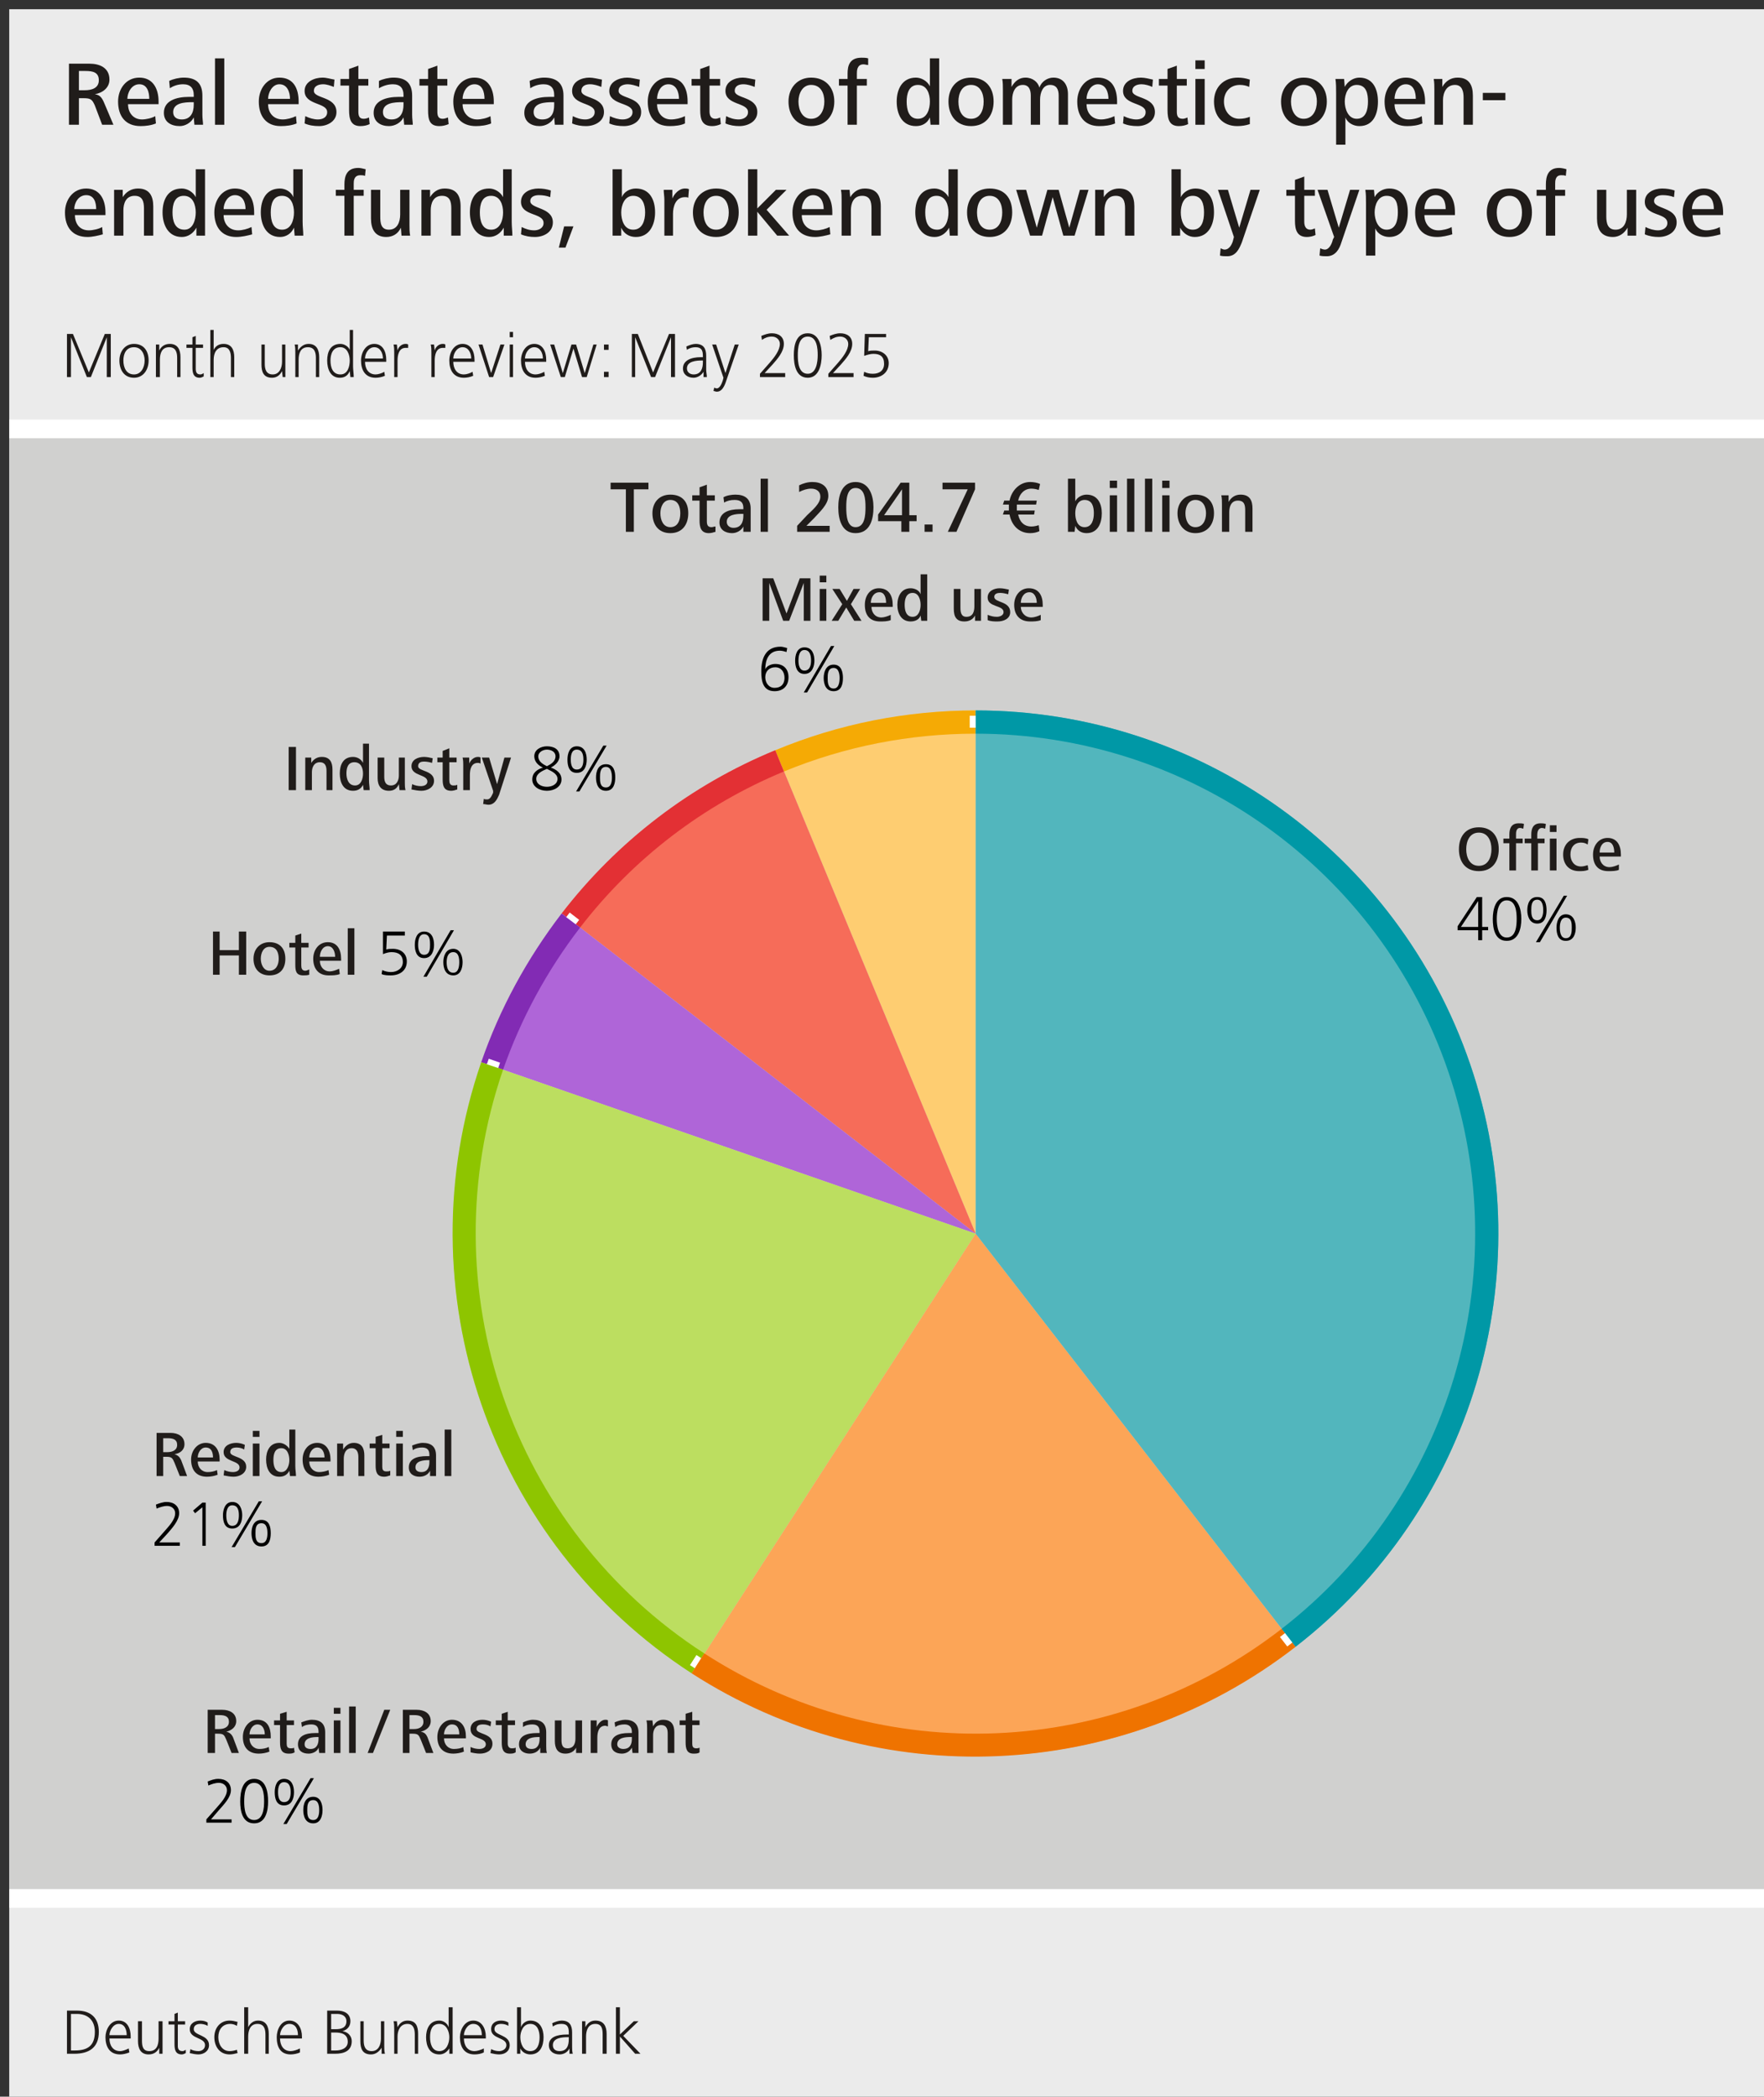
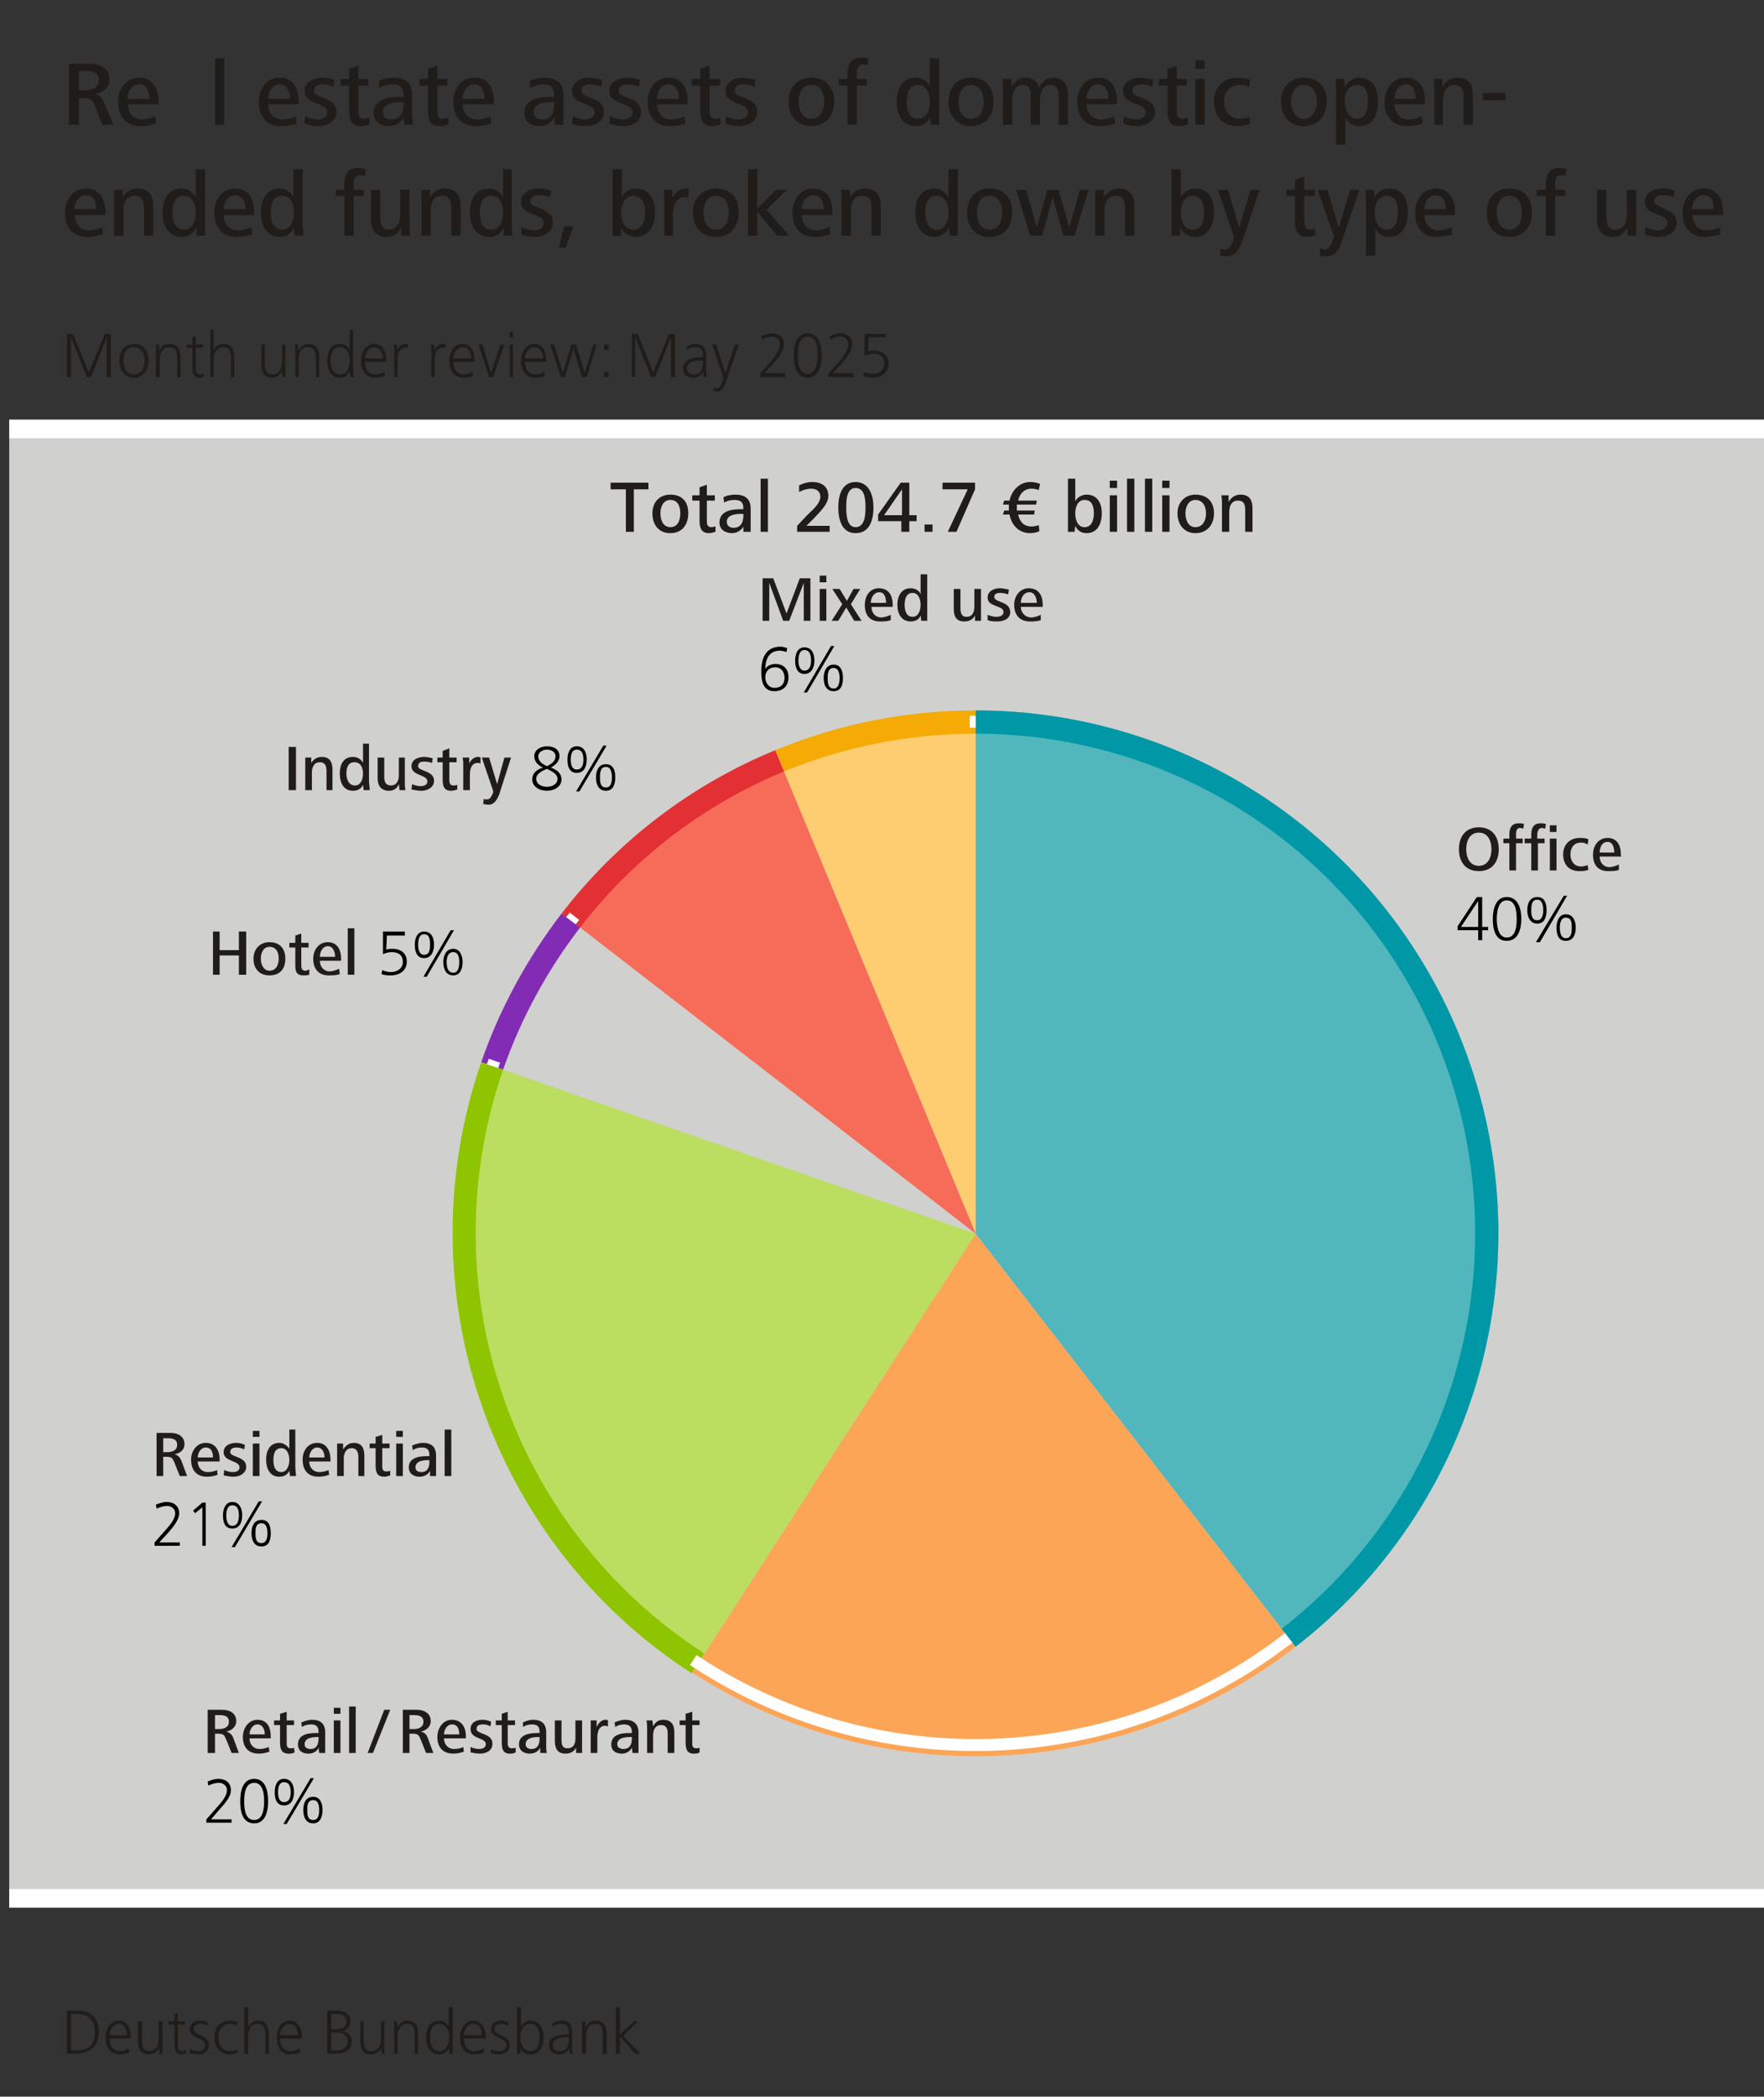
<svg xmlns="http://www.w3.org/2000/svg" style="fill-opacity:1; color-rendering:auto; color-interpolation:auto; text-rendering:auto; stroke:black; stroke-linecap:square; stroke-miterlimit:10; shape-rendering:auto; stroke-opacity:1; fill:black; stroke-dasharray:none; font-weight:normal; stroke-width:1; font-family:'Dialog'; font-style:normal; stroke-linejoin:miter; font-size:12; stroke-dashoffset:0; image-rendering:auto;" width="797" height="947">
  <rect width="100%" height="100%" fill="#333333" stroke="none" />
  <defs id="genericDefs" />
  <g>
    <g transform="scale(4.165,4.166) translate(1,1) scale(72,72)" style="fill-opacity:0; fill:rgb(255,255,255); text-rendering:geometricPrecision; color-rendering:optimizeQuality; image-rendering:optimizeQuality; stroke:rgb(255,255,255); stroke-opacity:0;">
      <rect x="0" width="2.658" height="3.158" y="0" style="stroke:none;" />
    </g>
    <g transform="matrix(299.908,0,0,299.923,4.165,4.166)" style="fill:rgb(235,235,235); text-rendering:geometricPrecision; color-rendering:optimizeQuality; stroke:rgb(235,235,235); image-rendering:optimizeQuality;">
-       <path style="stroke:none;" d="M0 0 L2.658 0 L2.658 3.158 L0 3.158 L0 0 Z" />
-     </g>
+       </g>
    <g transform="matrix(299.908,0,0,299.923,4.165,4.166)" style="fill:rgb(208,208,207); text-rendering:geometricPrecision; color-rendering:optimizeQuality; image-rendering:optimizeQuality; stroke:rgb(208,208,207); stroke-width:0;">
      <path style="stroke:none;" d="M0 0.632 L2.658 0.632 L2.658 2.845 L0 2.845 L0 0.632 Z" />
    </g>
    <g transform="matrix(299.908,0,0,299.923,4.165,4.166)" style="fill:rgb(32,28,26); text-rendering:geometricPrecision; color-rendering:optimizeQuality; image-rendering:optimizeQuality; stroke:rgb(32,28,26); stroke-width:0;">
      <path style="stroke:none;" d="M0.432 1.176 L0.432 1.111 L0.421 1.111 L0.421 1.176 ZM0.487 1.176 L0.487 1.145 C0.487 1.134 0.483 1.126 0.471 1.126 C0.464 1.126 0.459 1.129 0.455 1.135 L0.455 1.127 L0.446 1.127 C0.446 1.131 0.446 1.135 0.446 1.138 L0.446 1.176 L0.456 1.176 L0.456 1.149 C0.456 1.142 0.459 1.134 0.468 1.134 C0.476 1.134 0.478 1.14 0.478 1.147 L0.478 1.176 ZM0.543 1.176 C0.543 1.171 0.542 1.167 0.542 1.161 L0.542 1.106 L0.533 1.106 L0.533 1.135 C0.53 1.129 0.524 1.126 0.518 1.126 C0.503 1.126 0.498 1.138 0.498 1.151 C0.498 1.164 0.503 1.177 0.518 1.177 C0.525 1.177 0.53 1.174 0.533 1.168 L0.534 1.176 ZM0.533 1.151 C0.533 1.159 0.53 1.169 0.521 1.169 C0.511 1.169 0.508 1.159 0.508 1.151 C0.508 1.143 0.51 1.134 0.52 1.134 C0.53 1.134 0.533 1.143 0.533 1.151 ZM0.597 1.176 C0.596 1.172 0.596 1.168 0.596 1.165 L0.596 1.127 L0.587 1.127 L0.587 1.154 C0.587 1.161 0.584 1.169 0.575 1.169 C0.567 1.169 0.565 1.163 0.565 1.156 L0.565 1.127 L0.555 1.127 L0.555 1.158 C0.555 1.169 0.56 1.177 0.572 1.177 C0.579 1.177 0.584 1.174 0.587 1.167 L0.588 1.176 ZM0.64 1.162 C0.64 1.146 0.616 1.148 0.616 1.14 C0.616 1.134 0.621 1.133 0.625 1.133 C0.629 1.133 0.634 1.134 0.637 1.135 L0.638 1.128 C0.634 1.127 0.629 1.126 0.625 1.126 C0.616 1.126 0.606 1.13 0.606 1.14 C0.606 1.155 0.63 1.152 0.63 1.163 C0.63 1.168 0.625 1.17 0.62 1.17 C0.616 1.17 0.611 1.169 0.607 1.167 L0.606 1.175 C0.611 1.176 0.616 1.177 0.621 1.177 C0.63 1.177 0.64 1.172 0.64 1.162 ZM0.675 1.175 L0.675 1.168 C0.673 1.169 0.671 1.169 0.669 1.169 C0.664 1.169 0.663 1.165 0.663 1.161 L0.663 1.134 L0.674 1.134 L0.674 1.127 L0.663 1.127 L0.663 1.113 L0.653 1.117 L0.653 1.127 L0.645 1.127 L0.645 1.134 L0.653 1.134 L0.653 1.16 C0.653 1.17 0.655 1.177 0.666 1.177 C0.669 1.177 0.672 1.176 0.675 1.175 ZM0.71 1.127 C0.709 1.126 0.707 1.126 0.706 1.126 C0.7 1.126 0.695 1.131 0.693 1.136 L0.693 1.127 L0.683 1.127 C0.684 1.131 0.684 1.135 0.684 1.138 L0.684 1.176 L0.694 1.176 L0.694 1.153 C0.694 1.145 0.696 1.135 0.706 1.135 C0.707 1.135 0.708 1.135 0.71 1.136 ZM0.756 1.127 L0.746 1.127 L0.735 1.167 L0.723 1.127 L0.712 1.127 L0.729 1.177 L0.729 1.18 C0.727 1.184 0.725 1.19 0.72 1.19 C0.718 1.19 0.716 1.19 0.715 1.189 L0.714 1.197 C0.717 1.197 0.719 1.198 0.722 1.198 C0.731 1.198 0.735 1.19 0.738 1.183 Z" />
      <path d="M0.832 1.16 C0.832 1.15 0.824 1.145 0.816 1.142 C0.822 1.139 0.829 1.133 0.829 1.125 C0.829 1.114 0.82 1.11 0.81 1.11 C0.801 1.11 0.791 1.115 0.791 1.125 C0.791 1.133 0.797 1.139 0.804 1.142 C0.795 1.145 0.788 1.15 0.788 1.16 C0.788 1.171 0.799 1.177 0.81 1.177 C0.821 1.177 0.832 1.171 0.832 1.16 ZM0.823 1.125 C0.823 1.133 0.816 1.137 0.81 1.14 C0.804 1.137 0.797 1.133 0.797 1.125 C0.797 1.119 0.804 1.115 0.81 1.115 C0.816 1.115 0.823 1.118 0.823 1.125 ZM0.826 1.159 C0.826 1.167 0.818 1.171 0.81 1.171 C0.802 1.171 0.794 1.167 0.794 1.159 C0.794 1.151 0.803 1.147 0.81 1.144 C0.816 1.147 0.826 1.151 0.826 1.159 ZM0.913 1.157 C0.913 1.148 0.911 1.137 0.899 1.137 C0.887 1.137 0.884 1.148 0.884 1.157 C0.884 1.166 0.887 1.177 0.899 1.177 C0.911 1.177 0.913 1.165 0.913 1.157 ZM0.9 1.109 L0.895 1.109 L0.854 1.178 L0.859 1.178 ZM0.87 1.13 C0.87 1.121 0.867 1.11 0.855 1.11 C0.844 1.11 0.841 1.121 0.841 1.13 C0.841 1.139 0.843 1.15 0.855 1.15 C0.867 1.15 0.87 1.139 0.87 1.13 ZM0.908 1.157 C0.908 1.163 0.907 1.172 0.899 1.172 C0.89 1.172 0.89 1.163 0.89 1.157 C0.89 1.151 0.89 1.141 0.899 1.141 C0.907 1.141 0.908 1.151 0.908 1.157 ZM0.865 1.13 C0.865 1.136 0.864 1.145 0.855 1.145 C0.847 1.145 0.846 1.136 0.846 1.13 C0.846 1.124 0.847 1.115 0.855 1.115 C0.864 1.115 0.865 1.124 0.865 1.13 Z" style="fill:black; stroke:none;" />
    </g>
    <g transform="matrix(299.908,0,0,299.923,4.165,4.166)" style="fill:rgb(32,28,26); text-rendering:geometricPrecision; color-rendering:optimizeQuality; image-rendering:optimizeQuality; stroke:rgb(32,28,26); stroke-width:0;">
      <path style="stroke:none;" d="M0.157 0.174 L0.143 0.141 C0.14 0.134 0.137 0.129 0.129 0.128 C0.141 0.126 0.151 0.118 0.151 0.106 C0.151 0.088 0.136 0.082 0.121 0.082 L0.09 0.082 L0.09 0.174 L0.105 0.174 L0.105 0.134 L0.112 0.134 C0.123 0.134 0.125 0.136 0.129 0.145 L0.14 0.174 ZM0.135 0.107 C0.135 0.119 0.124 0.122 0.114 0.122 L0.105 0.122 L0.105 0.093 L0.115 0.093 C0.126 0.093 0.135 0.095 0.135 0.107 Z" />
      <path style="stroke:none;" d="M0.225 0.143 L0.225 0.139 C0.225 0.119 0.216 0.103 0.196 0.103 C0.176 0.103 0.164 0.12 0.164 0.139 C0.164 0.161 0.175 0.176 0.198 0.176 C0.205 0.176 0.214 0.175 0.221 0.172 L0.22 0.161 C0.215 0.164 0.206 0.166 0.2 0.166 C0.187 0.166 0.179 0.156 0.179 0.143 ZM0.211 0.135 L0.178 0.135 C0.178 0.126 0.184 0.113 0.196 0.113 C0.208 0.113 0.211 0.125 0.211 0.135 Z" />
-       <path style="stroke:none;" d="M0.292 0.174 C0.292 0.17 0.291 0.165 0.291 0.159 L0.291 0.13 C0.291 0.111 0.281 0.103 0.263 0.103 C0.256 0.103 0.247 0.105 0.241 0.108 L0.242 0.119 C0.248 0.115 0.255 0.113 0.262 0.113 C0.273 0.113 0.278 0.119 0.278 0.129 L0.278 0.132 C0.276 0.132 0.273 0.132 0.271 0.132 C0.251 0.132 0.233 0.138 0.233 0.156 C0.233 0.17 0.244 0.176 0.257 0.176 C0.265 0.176 0.274 0.171 0.278 0.163 L0.279 0.174 ZM0.278 0.144 C0.278 0.156 0.273 0.166 0.26 0.166 C0.253 0.166 0.247 0.163 0.247 0.155 C0.247 0.141 0.264 0.14 0.276 0.14 L0.278 0.14 Z" />
      <path style="stroke:none;" d="M0.324 0.174 L0.324 0.074 L0.31 0.074 L0.31 0.174 Z" />
      <path style="stroke:none;" d="M0.436 0.143 L0.436 0.139 C0.436 0.119 0.428 0.103 0.407 0.103 C0.388 0.103 0.376 0.12 0.376 0.139 C0.376 0.161 0.387 0.176 0.409 0.176 C0.417 0.176 0.426 0.175 0.433 0.172 L0.432 0.161 C0.426 0.164 0.418 0.166 0.412 0.166 C0.398 0.166 0.39 0.156 0.39 0.143 ZM0.423 0.135 L0.39 0.135 C0.39 0.126 0.396 0.113 0.407 0.113 C0.419 0.113 0.423 0.125 0.423 0.135 Z" />
      <path style="stroke:none;" d="M0.493 0.155 C0.493 0.131 0.459 0.135 0.459 0.123 C0.459 0.115 0.467 0.113 0.473 0.113 C0.478 0.113 0.484 0.115 0.489 0.117 L0.49 0.106 C0.484 0.105 0.478 0.103 0.472 0.103 C0.46 0.103 0.445 0.109 0.445 0.123 C0.445 0.145 0.479 0.14 0.479 0.155 C0.479 0.163 0.472 0.166 0.465 0.166 C0.459 0.166 0.452 0.164 0.446 0.161 L0.445 0.172 C0.452 0.175 0.459 0.176 0.467 0.176 C0.479 0.176 0.493 0.169 0.493 0.155 Z" />
      <path style="stroke:none;" d="M0.543 0.173 L0.542 0.163 C0.54 0.164 0.537 0.165 0.534 0.165 C0.527 0.165 0.526 0.16 0.526 0.154 L0.526 0.115 L0.541 0.115 L0.541 0.105 L0.526 0.105 L0.526 0.085 L0.512 0.09 L0.512 0.105 L0.499 0.105 L0.499 0.115 L0.512 0.115 L0.512 0.152 C0.512 0.166 0.515 0.176 0.529 0.176 C0.534 0.176 0.539 0.175 0.543 0.173 Z" />
      <path style="stroke:none;" d="M0.608 0.174 C0.608 0.17 0.607 0.165 0.607 0.159 L0.607 0.13 C0.607 0.111 0.597 0.103 0.579 0.103 C0.572 0.103 0.563 0.105 0.557 0.108 L0.557 0.119 C0.564 0.115 0.571 0.113 0.578 0.113 C0.589 0.113 0.594 0.119 0.594 0.129 L0.594 0.132 C0.592 0.132 0.589 0.132 0.587 0.132 C0.567 0.132 0.549 0.138 0.549 0.156 C0.549 0.17 0.56 0.176 0.572 0.176 C0.581 0.176 0.59 0.171 0.594 0.163 L0.595 0.174 ZM0.594 0.144 C0.594 0.156 0.589 0.166 0.576 0.166 C0.569 0.166 0.563 0.163 0.563 0.155 C0.563 0.141 0.58 0.14 0.592 0.14 L0.594 0.14 Z" />
      <path style="stroke:none;" d="M0.662 0.173 L0.661 0.163 C0.658 0.164 0.656 0.165 0.653 0.165 C0.646 0.165 0.645 0.16 0.645 0.154 L0.645 0.115 L0.66 0.115 L0.66 0.105 L0.645 0.105 L0.645 0.085 L0.631 0.09 L0.631 0.105 L0.618 0.105 L0.618 0.115 L0.631 0.115 L0.631 0.152 C0.631 0.166 0.633 0.176 0.648 0.176 C0.653 0.176 0.657 0.175 0.662 0.173 Z" />
      <path style="stroke:none;" d="M0.73 0.143 L0.73 0.139 C0.73 0.119 0.721 0.103 0.701 0.103 C0.681 0.103 0.669 0.12 0.669 0.139 C0.669 0.161 0.68 0.176 0.703 0.176 C0.71 0.176 0.719 0.175 0.726 0.172 L0.725 0.161 C0.72 0.164 0.711 0.166 0.705 0.166 C0.692 0.166 0.683 0.156 0.683 0.143 ZM0.716 0.135 L0.683 0.135 C0.683 0.126 0.689 0.113 0.701 0.113 C0.713 0.113 0.716 0.125 0.716 0.135 Z" />
      <path style="stroke:none;" d="M0.835 0.174 C0.835 0.17 0.835 0.165 0.835 0.159 L0.835 0.13 C0.835 0.111 0.824 0.103 0.806 0.103 C0.799 0.103 0.79 0.105 0.784 0.108 L0.785 0.119 C0.791 0.115 0.798 0.113 0.805 0.113 C0.816 0.113 0.821 0.119 0.821 0.129 L0.821 0.132 C0.819 0.132 0.816 0.132 0.814 0.132 C0.794 0.132 0.776 0.138 0.776 0.156 C0.776 0.17 0.787 0.176 0.799 0.176 C0.808 0.176 0.817 0.171 0.821 0.163 L0.822 0.174 ZM0.821 0.144 C0.821 0.156 0.817 0.166 0.803 0.166 C0.796 0.166 0.79 0.163 0.79 0.155 C0.79 0.141 0.807 0.14 0.819 0.14 L0.821 0.14 Z" />
      <path style="stroke:none;" d="M0.896 0.155 C0.896 0.131 0.862 0.135 0.862 0.123 C0.862 0.115 0.869 0.113 0.875 0.113 C0.881 0.113 0.887 0.115 0.892 0.117 L0.893 0.106 C0.887 0.105 0.88 0.103 0.874 0.103 C0.862 0.103 0.848 0.109 0.848 0.123 C0.848 0.145 0.882 0.14 0.882 0.155 C0.882 0.163 0.874 0.166 0.868 0.166 C0.861 0.166 0.855 0.164 0.849 0.161 L0.848 0.172 C0.855 0.175 0.862 0.176 0.869 0.176 C0.882 0.176 0.896 0.169 0.896 0.155 Z" />
      <path style="stroke:none;" d="M0.952 0.155 C0.952 0.131 0.918 0.135 0.918 0.123 C0.918 0.115 0.926 0.113 0.932 0.113 C0.937 0.113 0.944 0.115 0.949 0.117 L0.95 0.106 C0.944 0.105 0.937 0.103 0.931 0.103 C0.919 0.103 0.904 0.109 0.904 0.123 C0.904 0.145 0.939 0.14 0.939 0.155 C0.939 0.163 0.931 0.166 0.924 0.166 C0.918 0.166 0.911 0.164 0.905 0.161 L0.904 0.172 C0.911 0.175 0.918 0.176 0.926 0.176 C0.939 0.176 0.952 0.169 0.952 0.155 Z" />
      <path style="stroke:none;" d="M1.022 0.143 L1.022 0.139 C1.022 0.119 1.014 0.103 0.993 0.103 C0.974 0.103 0.962 0.12 0.962 0.139 C0.962 0.161 0.972 0.176 0.995 0.176 C1.003 0.176 1.012 0.175 1.018 0.172 L1.018 0.161 C1.012 0.164 1.004 0.166 0.997 0.166 C0.984 0.166 0.976 0.156 0.976 0.143 ZM1.009 0.135 L0.976 0.135 C0.976 0.126 0.981 0.113 0.993 0.113 C1.005 0.113 1.009 0.125 1.009 0.135 Z" />
      <path style="stroke:none;" d="M1.072 0.173 L1.071 0.163 C1.069 0.164 1.066 0.165 1.064 0.165 C1.057 0.165 1.055 0.16 1.055 0.154 L1.055 0.115 L1.071 0.115 L1.071 0.105 L1.055 0.105 L1.055 0.085 L1.041 0.09 L1.041 0.105 L1.028 0.105 L1.028 0.115 L1.041 0.115 L1.041 0.152 C1.041 0.166 1.044 0.176 1.059 0.176 C1.063 0.176 1.068 0.175 1.072 0.173 Z" />
      <path style="stroke:none;" d="M1.127 0.155 C1.127 0.131 1.093 0.135 1.093 0.123 C1.093 0.115 1.1 0.113 1.106 0.113 C1.112 0.113 1.118 0.115 1.123 0.117 L1.124 0.106 C1.118 0.105 1.111 0.103 1.105 0.103 C1.093 0.103 1.079 0.109 1.079 0.123 C1.079 0.145 1.113 0.14 1.113 0.155 C1.113 0.163 1.105 0.166 1.099 0.166 C1.092 0.166 1.086 0.164 1.08 0.161 L1.079 0.172 C1.086 0.175 1.093 0.176 1.1 0.176 C1.113 0.176 1.127 0.169 1.127 0.155 Z" />
      <path style="stroke:none;" d="M1.243 0.139 C1.243 0.118 1.23 0.103 1.208 0.103 C1.188 0.103 1.174 0.118 1.174 0.139 C1.174 0.16 1.186 0.176 1.208 0.176 C1.23 0.176 1.243 0.16 1.243 0.139 ZM1.228 0.139 C1.228 0.152 1.222 0.165 1.208 0.165 C1.195 0.165 1.189 0.152 1.189 0.139 C1.189 0.127 1.195 0.114 1.208 0.114 C1.223 0.114 1.228 0.127 1.228 0.139 Z" />
      <path style="stroke:none;" d="M1.294 0.074 C1.291 0.073 1.287 0.073 1.284 0.073 C1.266 0.073 1.263 0.085 1.263 0.097 L1.263 0.105 L1.25 0.105 L1.25 0.115 L1.263 0.115 L1.263 0.174 L1.277 0.174 L1.277 0.115 L1.292 0.115 L1.292 0.105 L1.277 0.105 L1.277 0.097 C1.277 0.093 1.277 0.083 1.287 0.083 C1.289 0.083 1.292 0.084 1.294 0.084 Z" />
      <path style="stroke:none;" d="M1.401 0.174 C1.401 0.168 1.401 0.161 1.401 0.153 L1.401 0.074 L1.387 0.074 L1.387 0.116 C1.383 0.108 1.374 0.103 1.366 0.103 C1.345 0.103 1.337 0.121 1.337 0.139 C1.337 0.158 1.345 0.176 1.366 0.176 C1.375 0.176 1.383 0.172 1.387 0.163 L1.388 0.174 ZM1.387 0.139 C1.387 0.15 1.383 0.165 1.369 0.165 C1.355 0.165 1.352 0.151 1.352 0.139 C1.352 0.128 1.355 0.114 1.369 0.114 C1.383 0.114 1.387 0.128 1.387 0.139 Z" />
      <path style="stroke:none;" d="M1.483 0.139 C1.483 0.118 1.471 0.103 1.449 0.103 C1.428 0.103 1.415 0.118 1.415 0.139 C1.415 0.16 1.427 0.176 1.449 0.176 C1.471 0.176 1.483 0.16 1.483 0.139 ZM1.468 0.139 C1.468 0.152 1.463 0.165 1.449 0.165 C1.435 0.165 1.43 0.152 1.43 0.139 C1.43 0.127 1.435 0.114 1.449 0.114 C1.463 0.114 1.468 0.127 1.468 0.139 Z" />
      <path style="stroke:none;" d="M1.595 0.174 L1.595 0.128 C1.595 0.114 1.588 0.103 1.573 0.103 C1.564 0.103 1.555 0.109 1.552 0.118 C1.55 0.11 1.542 0.103 1.531 0.103 C1.522 0.103 1.515 0.108 1.51 0.117 L1.51 0.105 L1.496 0.105 C1.497 0.11 1.497 0.116 1.497 0.121 L1.497 0.174 L1.511 0.174 L1.511 0.136 C1.511 0.126 1.515 0.114 1.527 0.114 C1.536 0.114 1.539 0.121 1.539 0.13 L1.539 0.174 L1.553 0.174 L1.553 0.136 C1.553 0.126 1.557 0.114 1.568 0.114 C1.578 0.114 1.581 0.121 1.581 0.13 L1.581 0.174 Z" />
      <path style="stroke:none;" d="M1.669 0.143 L1.669 0.139 C1.669 0.119 1.661 0.103 1.64 0.103 C1.621 0.103 1.609 0.12 1.609 0.139 C1.609 0.161 1.62 0.176 1.642 0.176 C1.65 0.176 1.659 0.175 1.666 0.172 L1.665 0.161 C1.659 0.164 1.651 0.166 1.645 0.166 C1.631 0.166 1.623 0.156 1.623 0.143 ZM1.656 0.135 L1.623 0.135 C1.623 0.126 1.629 0.113 1.64 0.113 C1.652 0.113 1.656 0.125 1.656 0.135 Z" />
      <path style="stroke:none;" d="M1.726 0.155 C1.726 0.131 1.692 0.135 1.692 0.123 C1.692 0.115 1.7 0.113 1.706 0.113 C1.711 0.113 1.718 0.115 1.722 0.117 L1.723 0.106 C1.718 0.105 1.711 0.103 1.705 0.103 C1.692 0.103 1.678 0.109 1.678 0.123 C1.678 0.145 1.712 0.14 1.712 0.155 C1.712 0.163 1.705 0.166 1.698 0.166 C1.692 0.166 1.685 0.164 1.679 0.161 L1.678 0.172 C1.685 0.175 1.692 0.176 1.7 0.176 C1.712 0.176 1.726 0.169 1.726 0.155 Z" />
      <path style="stroke:none;" d="M1.776 0.173 L1.775 0.163 C1.773 0.164 1.77 0.165 1.768 0.165 C1.76 0.165 1.759 0.16 1.759 0.154 L1.759 0.115 L1.774 0.115 L1.774 0.105 L1.759 0.105 L1.759 0.085 L1.745 0.09 L1.745 0.105 L1.732 0.105 L1.732 0.115 L1.745 0.115 L1.745 0.152 C1.745 0.166 1.748 0.176 1.762 0.176 C1.767 0.176 1.772 0.175 1.776 0.173 Z" />
      <path style="stroke:none;" d="M1.801 0.09 L1.801 0.077 L1.787 0.077 L1.787 0.09 ZM1.801 0.174 L1.801 0.105 L1.787 0.105 L1.787 0.174 Z" />
      <path style="stroke:none;" d="M1.869 0.173 L1.869 0.162 C1.864 0.164 1.859 0.165 1.853 0.165 C1.839 0.165 1.83 0.153 1.83 0.139 C1.83 0.125 1.839 0.114 1.854 0.114 C1.859 0.114 1.864 0.115 1.868 0.117 L1.869 0.106 C1.863 0.104 1.857 0.103 1.851 0.103 C1.829 0.103 1.815 0.118 1.815 0.139 C1.815 0.161 1.828 0.176 1.85 0.176 C1.857 0.176 1.863 0.175 1.869 0.173 Z" />
      <path style="stroke:none;" d="M1.985 0.139 C1.985 0.118 1.972 0.103 1.95 0.103 C1.93 0.103 1.916 0.118 1.916 0.139 C1.916 0.16 1.928 0.176 1.95 0.176 C1.972 0.176 1.985 0.16 1.985 0.139 ZM1.97 0.139 C1.97 0.152 1.964 0.165 1.95 0.165 C1.937 0.165 1.931 0.152 1.931 0.139 C1.931 0.127 1.937 0.114 1.95 0.114 C1.965 0.114 1.97 0.127 1.97 0.139 Z" />
      <path style="stroke:none;" d="M2.062 0.139 C2.062 0.121 2.055 0.103 2.034 0.103 C2.025 0.103 2.016 0.109 2.012 0.117 L2.011 0.105 L1.998 0.105 C1.999 0.112 1.999 0.119 1.999 0.127 L1.999 0.204 L2.013 0.204 L2.013 0.163 C2.016 0.171 2.025 0.176 2.034 0.176 C2.055 0.176 2.062 0.158 2.062 0.139 ZM2.047 0.139 C2.047 0.151 2.044 0.165 2.03 0.165 C2.017 0.165 2.012 0.15 2.012 0.139 C2.012 0.128 2.017 0.114 2.03 0.114 C2.045 0.114 2.047 0.128 2.047 0.139 Z" />
      <path style="stroke:none;" d="M2.133 0.143 L2.133 0.139 C2.133 0.119 2.124 0.103 2.104 0.103 C2.084 0.103 2.072 0.12 2.072 0.139 C2.072 0.161 2.083 0.176 2.106 0.176 C2.114 0.176 2.122 0.175 2.129 0.172 L2.128 0.161 C2.123 0.164 2.115 0.166 2.108 0.166 C2.095 0.166 2.087 0.156 2.087 0.143 ZM2.119 0.135 L2.087 0.135 C2.087 0.126 2.092 0.113 2.104 0.113 C2.116 0.113 2.119 0.125 2.119 0.135 Z" />
      <path style="stroke:none;" d="M2.205 0.174 L2.205 0.13 C2.205 0.114 2.199 0.103 2.182 0.103 C2.172 0.103 2.164 0.108 2.159 0.117 L2.159 0.105 L2.146 0.105 C2.147 0.11 2.147 0.116 2.147 0.121 L2.147 0.174 L2.16 0.174 L2.16 0.137 C2.16 0.126 2.165 0.114 2.178 0.114 C2.189 0.114 2.191 0.124 2.191 0.133 L2.191 0.174 Z" />
      <path style="stroke:none;" d="M2.254 0.137 L2.254 0.126 L2.22 0.126 L2.22 0.137 Z" />
      <path style="stroke:none;" d="M0.145 0.31 L0.145 0.306 C0.145 0.286 0.136 0.27 0.116 0.27 C0.096 0.27 0.084 0.287 0.084 0.306 C0.084 0.328 0.095 0.343 0.118 0.343 C0.125 0.343 0.134 0.341 0.141 0.339 L0.14 0.328 C0.135 0.331 0.126 0.333 0.12 0.333 C0.106 0.333 0.099 0.323 0.099 0.31 ZM0.131 0.301 L0.098 0.301 C0.098 0.292 0.104 0.28 0.116 0.28 C0.128 0.28 0.131 0.291 0.131 0.301 Z" />
      <path style="stroke:none;" d="M0.217 0.341 L0.217 0.297 C0.217 0.281 0.211 0.27 0.194 0.27 C0.184 0.27 0.176 0.275 0.171 0.283 L0.171 0.272 L0.158 0.272 C0.158 0.277 0.158 0.282 0.158 0.287 L0.158 0.341 L0.172 0.341 L0.172 0.303 C0.172 0.292 0.176 0.281 0.189 0.281 C0.201 0.281 0.203 0.29 0.203 0.3 L0.203 0.341 Z" />
      <path style="stroke:none;" d="M0.295 0.341 C0.295 0.334 0.295 0.328 0.295 0.32 L0.295 0.241 L0.281 0.241 L0.281 0.283 C0.277 0.275 0.268 0.27 0.26 0.27 C0.239 0.27 0.231 0.287 0.231 0.306 C0.231 0.324 0.239 0.343 0.26 0.343 C0.269 0.343 0.277 0.338 0.282 0.329 L0.282 0.341 ZM0.281 0.306 C0.281 0.317 0.277 0.332 0.264 0.332 C0.249 0.332 0.246 0.318 0.246 0.306 C0.246 0.294 0.249 0.281 0.263 0.281 C0.277 0.281 0.281 0.295 0.281 0.306 Z" />
      <path style="stroke:none;" d="M0.369 0.31 L0.369 0.306 C0.369 0.286 0.361 0.27 0.34 0.27 C0.321 0.27 0.309 0.287 0.309 0.306 C0.309 0.328 0.32 0.343 0.342 0.343 C0.35 0.343 0.359 0.341 0.366 0.339 L0.365 0.328 C0.359 0.331 0.351 0.333 0.345 0.333 C0.331 0.333 0.323 0.323 0.323 0.31 ZM0.356 0.301 L0.323 0.301 C0.323 0.292 0.329 0.28 0.34 0.28 C0.352 0.28 0.356 0.291 0.356 0.301 Z" />
      <path style="stroke:none;" d="M0.443 0.341 C0.443 0.334 0.442 0.328 0.442 0.32 L0.442 0.241 L0.428 0.241 L0.428 0.283 C0.425 0.275 0.416 0.27 0.408 0.27 C0.387 0.27 0.379 0.287 0.379 0.306 C0.379 0.324 0.387 0.343 0.408 0.343 C0.417 0.343 0.425 0.338 0.429 0.329 L0.43 0.341 ZM0.429 0.306 C0.429 0.317 0.425 0.332 0.411 0.332 C0.397 0.332 0.394 0.318 0.394 0.306 C0.394 0.294 0.397 0.281 0.411 0.281 C0.425 0.281 0.429 0.295 0.429 0.306 Z" />
      <path style="stroke:none;" d="M0.537 0.241 C0.533 0.24 0.529 0.239 0.526 0.239 C0.508 0.239 0.505 0.252 0.505 0.264 L0.505 0.272 L0.492 0.272 L0.492 0.281 L0.505 0.281 L0.505 0.341 L0.519 0.341 L0.519 0.281 L0.534 0.281 L0.534 0.272 L0.519 0.272 L0.519 0.263 C0.519 0.259 0.519 0.25 0.529 0.25 C0.531 0.25 0.534 0.25 0.536 0.251 Z" />
      <path style="stroke:none;" d="M0.604 0.341 C0.603 0.336 0.603 0.33 0.603 0.325 L0.603 0.272 L0.589 0.272 L0.589 0.309 C0.589 0.32 0.585 0.332 0.572 0.332 C0.56 0.332 0.559 0.322 0.559 0.312 L0.559 0.272 L0.545 0.272 L0.545 0.315 C0.545 0.331 0.551 0.343 0.568 0.343 C0.578 0.343 0.586 0.338 0.59 0.329 L0.591 0.341 Z" />
      <path style="stroke:none;" d="M0.68 0.341 L0.68 0.297 C0.68 0.281 0.674 0.27 0.656 0.27 C0.646 0.27 0.639 0.275 0.634 0.283 L0.634 0.272 L0.621 0.272 C0.621 0.277 0.621 0.282 0.621 0.287 L0.621 0.341 L0.635 0.341 L0.635 0.303 C0.635 0.292 0.639 0.281 0.652 0.281 C0.664 0.281 0.666 0.29 0.666 0.3 L0.666 0.341 Z" />
      <path style="stroke:none;" d="M0.758 0.341 C0.758 0.334 0.757 0.328 0.757 0.32 L0.757 0.241 L0.744 0.241 L0.744 0.283 C0.74 0.275 0.731 0.27 0.723 0.27 C0.702 0.27 0.694 0.287 0.694 0.306 C0.694 0.324 0.702 0.343 0.723 0.343 C0.732 0.343 0.74 0.338 0.745 0.329 L0.745 0.341 ZM0.744 0.306 C0.744 0.317 0.74 0.332 0.726 0.332 C0.712 0.332 0.709 0.318 0.709 0.306 C0.709 0.294 0.712 0.281 0.726 0.281 C0.74 0.281 0.744 0.295 0.744 0.306 Z" />
      <path style="stroke:none;" d="M0.819 0.321 C0.819 0.298 0.785 0.301 0.785 0.289 C0.785 0.282 0.792 0.28 0.798 0.28 C0.804 0.28 0.81 0.281 0.815 0.283 L0.816 0.273 C0.81 0.271 0.804 0.27 0.797 0.27 C0.785 0.27 0.771 0.276 0.771 0.29 C0.771 0.312 0.805 0.306 0.805 0.322 C0.805 0.33 0.797 0.333 0.791 0.333 C0.784 0.333 0.778 0.331 0.772 0.328 L0.771 0.339 C0.778 0.342 0.785 0.343 0.792 0.343 C0.805 0.343 0.819 0.336 0.819 0.321 Z" />
      <path style="stroke:none;" d="M0.85 0.327 L0.836 0.327 L0.828 0.359 L0.838 0.359 Z" />
      <path style="stroke:none;" d="M0.973 0.306 C0.973 0.287 0.965 0.27 0.944 0.27 C0.935 0.27 0.926 0.275 0.923 0.283 L0.923 0.241 L0.909 0.241 L0.909 0.341 L0.922 0.341 L0.922 0.329 C0.926 0.338 0.934 0.343 0.944 0.343 C0.965 0.343 0.973 0.324 0.973 0.306 ZM0.958 0.306 C0.958 0.318 0.954 0.332 0.94 0.332 C0.926 0.332 0.922 0.317 0.922 0.306 C0.922 0.295 0.927 0.281 0.94 0.281 C0.954 0.281 0.958 0.294 0.958 0.306 Z" />
      <path style="stroke:none;" d="M1.024 0.271 C1.022 0.27 1.02 0.27 1.018 0.27 C1.009 0.27 1.002 0.278 0.999 0.285 L0.999 0.272 L0.986 0.272 C0.986 0.277 0.987 0.282 0.987 0.287 L0.987 0.341 L1 0.341 L1 0.308 C1 0.297 1.004 0.283 1.018 0.283 C1.02 0.283 1.022 0.283 1.023 0.284 Z" />
      <path style="stroke:none;" d="M1.099 0.306 C1.099 0.284 1.087 0.27 1.065 0.27 C1.044 0.27 1.03 0.285 1.03 0.306 C1.03 0.327 1.042 0.343 1.065 0.343 C1.087 0.343 1.099 0.327 1.099 0.306 ZM1.084 0.306 C1.084 0.319 1.079 0.332 1.065 0.332 C1.051 0.332 1.046 0.319 1.046 0.306 C1.046 0.294 1.051 0.281 1.065 0.281 C1.079 0.281 1.084 0.294 1.084 0.306 Z" />
      <path style="stroke:none;" d="M1.175 0.341 L1.141 0.302 L1.171 0.272 L1.155 0.272 L1.127 0.3 L1.127 0.241 L1.113 0.241 L1.113 0.341 L1.127 0.341 L1.127 0.305 L1.157 0.341 Z" />
      <path style="stroke:none;" d="M1.24 0.31 L1.24 0.306 C1.24 0.286 1.232 0.27 1.211 0.27 C1.192 0.27 1.18 0.287 1.18 0.306 C1.18 0.328 1.191 0.343 1.214 0.343 C1.221 0.343 1.23 0.341 1.237 0.339 L1.236 0.328 C1.23 0.331 1.222 0.333 1.216 0.333 C1.202 0.333 1.194 0.323 1.194 0.31 ZM1.227 0.301 L1.194 0.301 C1.194 0.292 1.2 0.28 1.211 0.28 C1.223 0.28 1.227 0.291 1.227 0.301 Z" />
      <path style="stroke:none;" d="M1.313 0.341 L1.313 0.297 C1.313 0.281 1.307 0.27 1.289 0.27 C1.279 0.27 1.272 0.275 1.267 0.283 L1.266 0.272 L1.253 0.272 C1.254 0.277 1.254 0.282 1.254 0.287 L1.254 0.341 L1.268 0.341 L1.268 0.303 C1.268 0.292 1.272 0.281 1.285 0.281 C1.297 0.281 1.299 0.29 1.299 0.3 L1.299 0.341 Z" />
      <path style="stroke:none;" d="M1.429 0.341 C1.429 0.334 1.429 0.328 1.429 0.32 L1.429 0.241 L1.415 0.241 L1.415 0.283 C1.411 0.275 1.402 0.27 1.394 0.27 C1.373 0.27 1.365 0.287 1.365 0.306 C1.365 0.324 1.373 0.343 1.394 0.343 C1.403 0.343 1.411 0.338 1.416 0.329 L1.417 0.341 ZM1.415 0.306 C1.415 0.317 1.411 0.332 1.398 0.332 C1.383 0.332 1.38 0.318 1.38 0.306 C1.38 0.294 1.383 0.281 1.397 0.281 C1.411 0.281 1.415 0.295 1.415 0.306 Z" />
      <path style="stroke:none;" d="M1.511 0.306 C1.511 0.284 1.499 0.27 1.477 0.27 C1.456 0.27 1.443 0.285 1.443 0.306 C1.443 0.327 1.455 0.343 1.477 0.343 C1.499 0.343 1.511 0.327 1.511 0.306 ZM1.496 0.306 C1.496 0.319 1.491 0.332 1.477 0.332 C1.463 0.332 1.458 0.319 1.458 0.306 C1.458 0.294 1.463 0.281 1.477 0.281 C1.491 0.281 1.496 0.294 1.496 0.306 Z" />
      <path style="stroke:none;" d="M1.626 0.272 L1.613 0.272 L1.597 0.329 L1.581 0.272 L1.564 0.272 L1.548 0.329 L1.532 0.272 L1.517 0.272 L1.538 0.341 L1.556 0.341 L1.572 0.283 L1.588 0.341 L1.605 0.341 Z" />
      <path style="stroke:none;" d="M1.695 0.341 L1.695 0.297 C1.695 0.281 1.689 0.27 1.672 0.27 C1.662 0.27 1.654 0.275 1.649 0.283 L1.649 0.272 L1.636 0.272 C1.636 0.277 1.636 0.282 1.636 0.287 L1.636 0.341 L1.65 0.341 L1.65 0.303 C1.65 0.292 1.654 0.281 1.667 0.281 C1.679 0.281 1.681 0.29 1.681 0.3 L1.681 0.341 Z" />
      <path style="stroke:none;" d="M1.815 0.306 C1.815 0.287 1.808 0.27 1.787 0.27 C1.778 0.27 1.769 0.275 1.765 0.283 L1.765 0.241 L1.751 0.241 L1.751 0.341 L1.764 0.341 L1.764 0.329 C1.769 0.338 1.777 0.343 1.786 0.343 C1.807 0.343 1.815 0.324 1.815 0.306 ZM1.8 0.306 C1.8 0.318 1.797 0.332 1.783 0.332 C1.769 0.332 1.765 0.317 1.765 0.306 C1.765 0.295 1.769 0.281 1.783 0.281 C1.797 0.281 1.8 0.294 1.8 0.306 Z" />
      <path style="stroke:none;" d="M1.884 0.272 L1.87 0.272 L1.853 0.329 L1.836 0.272 L1.821 0.272 L1.845 0.343 L1.844 0.347 C1.843 0.352 1.839 0.362 1.831 0.362 C1.829 0.362 1.827 0.361 1.825 0.36 L1.824 0.371 C1.828 0.372 1.83 0.372 1.835 0.372 C1.848 0.372 1.853 0.361 1.857 0.351 Z" />
      <path style="stroke:none;" d="M1.968 0.34 L1.967 0.33 C1.965 0.331 1.962 0.332 1.96 0.332 C1.953 0.332 1.951 0.326 1.951 0.32 L1.951 0.281 L1.967 0.281 L1.967 0.272 L1.951 0.272 L1.951 0.252 L1.937 0.257 L1.937 0.272 L1.924 0.272 L1.924 0.281 L1.937 0.281 L1.937 0.319 C1.937 0.332 1.94 0.343 1.955 0.343 C1.959 0.343 1.964 0.342 1.968 0.34 Z" />
      <path style="stroke:none;" d="M2.034 0.272 L2.02 0.272 L2.003 0.329 L1.986 0.272 L1.971 0.272 L1.996 0.343 L1.994 0.347 C1.993 0.352 1.989 0.362 1.982 0.362 C1.98 0.362 1.977 0.361 1.975 0.36 L1.974 0.371 C1.978 0.372 1.981 0.372 1.985 0.372 C1.998 0.372 2.004 0.361 2.007 0.351 Z" />
      <path style="stroke:none;" d="M2.107 0.306 C2.107 0.287 2.1 0.27 2.079 0.27 C2.07 0.27 2.061 0.275 2.057 0.283 L2.056 0.272 L2.043 0.272 C2.044 0.278 2.044 0.285 2.044 0.293 L2.044 0.371 L2.058 0.371 L2.058 0.33 C2.061 0.338 2.07 0.343 2.079 0.343 C2.1 0.343 2.107 0.324 2.107 0.306 ZM2.092 0.306 C2.092 0.318 2.089 0.332 2.075 0.332 C2.062 0.332 2.057 0.317 2.057 0.306 C2.057 0.295 2.062 0.281 2.075 0.281 C2.09 0.281 2.092 0.294 2.092 0.306 Z" />
      <path style="stroke:none;" d="M2.178 0.31 L2.178 0.306 C2.178 0.286 2.17 0.27 2.149 0.27 C2.13 0.27 2.118 0.287 2.118 0.306 C2.118 0.328 2.128 0.343 2.151 0.343 C2.159 0.343 2.167 0.341 2.174 0.339 L2.173 0.328 C2.168 0.331 2.159 0.333 2.153 0.333 C2.14 0.333 2.132 0.323 2.132 0.31 ZM2.164 0.301 L2.132 0.301 C2.132 0.292 2.137 0.28 2.149 0.28 C2.161 0.28 2.164 0.291 2.164 0.301 Z" />
      <path style="stroke:none;" d="M2.294 0.306 C2.294 0.284 2.282 0.27 2.26 0.27 C2.239 0.27 2.226 0.285 2.226 0.306 C2.226 0.327 2.238 0.343 2.26 0.343 C2.282 0.343 2.294 0.327 2.294 0.306 ZM2.279 0.306 C2.279 0.319 2.274 0.332 2.26 0.332 C2.246 0.332 2.241 0.319 2.241 0.306 C2.241 0.294 2.246 0.281 2.26 0.281 C2.274 0.281 2.279 0.294 2.279 0.306 Z" />
      <path style="stroke:none;" d="M2.346 0.241 C2.343 0.24 2.338 0.239 2.335 0.239 C2.318 0.239 2.315 0.252 2.315 0.264 L2.315 0.272 L2.301 0.272 L2.301 0.281 L2.315 0.281 L2.315 0.341 L2.329 0.341 L2.329 0.281 L2.344 0.281 L2.344 0.272 L2.329 0.272 L2.329 0.263 C2.329 0.259 2.329 0.25 2.338 0.25 C2.341 0.25 2.343 0.25 2.345 0.251 Z" />
      <path style="stroke:none;" d="M2.451 0.341 C2.451 0.336 2.451 0.33 2.451 0.325 L2.451 0.272 L2.437 0.272 L2.437 0.309 C2.437 0.32 2.433 0.332 2.42 0.332 C2.408 0.332 2.406 0.322 2.406 0.312 L2.406 0.272 L2.392 0.272 L2.392 0.315 C2.392 0.331 2.398 0.343 2.416 0.343 C2.425 0.343 2.433 0.338 2.438 0.329 L2.438 0.341 Z" />
      <path style="stroke:none;" d="M2.512 0.321 C2.512 0.298 2.478 0.301 2.478 0.289 C2.478 0.282 2.485 0.28 2.491 0.28 C2.497 0.28 2.503 0.281 2.508 0.283 L2.509 0.273 C2.503 0.271 2.497 0.27 2.49 0.27 C2.478 0.27 2.464 0.276 2.464 0.29 C2.464 0.312 2.498 0.306 2.498 0.322 C2.498 0.33 2.49 0.333 2.484 0.333 C2.478 0.333 2.471 0.331 2.465 0.328 L2.464 0.339 C2.471 0.342 2.478 0.343 2.485 0.343 C2.498 0.343 2.512 0.336 2.512 0.321 Z" />
      <path style="stroke:none;" d="M2.582 0.31 L2.582 0.306 C2.582 0.286 2.573 0.27 2.553 0.27 C2.533 0.27 2.521 0.287 2.521 0.306 C2.521 0.328 2.532 0.343 2.555 0.343 C2.562 0.343 2.571 0.341 2.578 0.339 L2.577 0.328 C2.572 0.331 2.563 0.333 2.557 0.333 C2.544 0.333 2.536 0.323 2.536 0.31 ZM2.568 0.301 L2.535 0.301 C2.535 0.292 2.541 0.28 2.553 0.28 C2.565 0.28 2.568 0.291 2.568 0.301 Z" />
    </g>
    <g transform="matrix(299.908,0,0,299.923,4.165,4.166)" style="fill:rgb(32,28,26); text-rendering:geometricPrecision; color-rendering:optimizeQuality; image-rendering:optimizeQuality; stroke:rgb(32,28,26); stroke-width:0;">
      <path style="stroke:none;" d="M0.135 3.046 C0.135 3.025 0.123 3.014 0.102 3.014 L0.087 3.014 L0.087 3.079 L0.098 3.079 C0.12 3.079 0.135 3.07 0.135 3.046 ZM0.129 3.046 C0.129 3.067 0.118 3.074 0.099 3.074 L0.093 3.074 L0.093 3.019 L0.102 3.019 C0.119 3.019 0.129 3.029 0.129 3.046 ZM0.183 3.056 L0.183 3.053 C0.183 3.041 0.178 3.029 0.165 3.029 C0.152 3.029 0.145 3.043 0.145 3.054 C0.145 3.068 0.151 3.08 0.167 3.08 C0.171 3.08 0.176 3.079 0.181 3.077 L0.18 3.071 C0.176 3.073 0.171 3.075 0.167 3.075 C0.156 3.075 0.151 3.066 0.151 3.056 ZM0.177 3.051 L0.151 3.051 C0.151 3.045 0.156 3.034 0.165 3.034 C0.174 3.034 0.177 3.043 0.177 3.051 ZM0.231 3.079 C0.231 3.075 0.231 3.071 0.231 3.067 L0.231 3.03 L0.225 3.03 L0.225 3.056 C0.225 3.066 0.222 3.075 0.211 3.075 C0.201 3.075 0.2 3.067 0.2 3.059 L0.2 3.03 L0.194 3.03 L0.194 3.06 C0.194 3.071 0.198 3.08 0.21 3.08 C0.218 3.08 0.223 3.076 0.226 3.07 L0.226 3.079 ZM0.266 3.078 L0.266 3.073 C0.264 3.074 0.263 3.075 0.261 3.075 C0.255 3.075 0.254 3.071 0.254 3.067 L0.254 3.035 L0.265 3.035 L0.265 3.03 L0.254 3.03 L0.254 3.017 L0.249 3.019 L0.249 3.03 L0.24 3.03 L0.24 3.035 L0.249 3.035 L0.249 3.064 C0.249 3.072 0.25 3.08 0.26 3.08 C0.262 3.08 0.264 3.079 0.266 3.078 Z" />
      <path style="stroke:none;" d="M0.301 3.066 C0.301 3.05 0.278 3.052 0.278 3.042 C0.278 3.036 0.283 3.034 0.288 3.034 C0.291 3.034 0.296 3.035 0.299 3.037 L0.299 3.032 C0.296 3.03 0.292 3.029 0.288 3.029 C0.28 3.029 0.272 3.033 0.272 3.042 C0.272 3.057 0.295 3.054 0.295 3.066 C0.295 3.072 0.29 3.075 0.285 3.075 C0.281 3.075 0.276 3.074 0.273 3.072 L0.272 3.078 C0.276 3.079 0.281 3.08 0.285 3.08 C0.293 3.08 0.301 3.075 0.301 3.066 ZM0.344 3.078 L0.343 3.073 C0.34 3.074 0.336 3.075 0.332 3.075 C0.321 3.075 0.315 3.065 0.315 3.054 C0.315 3.043 0.321 3.034 0.333 3.034 C0.336 3.034 0.34 3.035 0.343 3.037 L0.344 3.031 C0.34 3.03 0.336 3.029 0.332 3.029 C0.318 3.029 0.309 3.04 0.309 3.054 C0.309 3.068 0.317 3.08 0.332 3.08 C0.336 3.08 0.34 3.079 0.344 3.078 ZM0.391 3.079 L0.391 3.049 C0.391 3.038 0.387 3.029 0.375 3.029 C0.368 3.029 0.363 3.033 0.36 3.039 L0.36 3.009 L0.354 3.009 L0.354 3.079 L0.36 3.079 L0.36 3.053 C0.36 3.044 0.363 3.034 0.374 3.034 C0.384 3.034 0.386 3.042 0.386 3.05 L0.386 3.079 ZM0.441 3.056 L0.441 3.053 C0.441 3.041 0.435 3.029 0.422 3.029 C0.409 3.029 0.403 3.043 0.403 3.054 C0.403 3.068 0.408 3.08 0.424 3.08 C0.428 3.08 0.434 3.079 0.438 3.077 L0.438 3.071 C0.434 3.073 0.428 3.075 0.424 3.075 C0.413 3.075 0.408 3.066 0.408 3.056 ZM0.435 3.051 L0.408 3.051 C0.408 3.045 0.413 3.034 0.422 3.034 C0.432 3.034 0.435 3.043 0.435 3.051 Z" />
      <path style="stroke:none;" d="M0.516 3.06 C0.516 3.052 0.51 3.046 0.502 3.045 C0.509 3.043 0.514 3.038 0.514 3.03 C0.514 3.018 0.504 3.014 0.494 3.014 L0.479 3.014 L0.479 3.079 L0.491 3.079 C0.504 3.079 0.516 3.075 0.516 3.06 ZM0.508 3.03 C0.508 3.04 0.5 3.042 0.492 3.042 L0.485 3.042 L0.485 3.019 L0.494 3.019 C0.501 3.019 0.508 3.022 0.508 3.03 ZM0.51 3.061 C0.51 3.071 0.5 3.074 0.492 3.074 L0.485 3.074 L0.485 3.047 L0.491 3.047 C0.5 3.047 0.51 3.049 0.51 3.061 ZM0.566 3.079 C0.565 3.075 0.565 3.071 0.565 3.067 L0.565 3.03 L0.56 3.03 L0.56 3.056 C0.56 3.066 0.556 3.075 0.546 3.075 C0.536 3.075 0.534 3.067 0.534 3.059 L0.534 3.03 L0.529 3.03 L0.529 3.06 C0.529 3.071 0.532 3.08 0.545 3.08 C0.552 3.08 0.557 3.076 0.561 3.07 L0.561 3.079 ZM0.616 3.079 L0.616 3.049 C0.616 3.038 0.613 3.029 0.6 3.029 C0.593 3.029 0.588 3.033 0.585 3.039 L0.584 3.03 L0.579 3.03 C0.58 3.034 0.58 3.038 0.58 3.042 L0.58 3.079 L0.585 3.079 L0.585 3.053 C0.585 3.044 0.589 3.034 0.6 3.034 C0.609 3.034 0.611 3.042 0.611 3.05 L0.611 3.079 Z" />
      <path style="stroke:none;" d="M0.668 3.079 C0.668 3.073 0.668 3.068 0.668 3.063 L0.668 3.009 L0.662 3.009 L0.662 3.039 C0.66 3.033 0.654 3.029 0.648 3.029 C0.633 3.029 0.628 3.042 0.628 3.054 C0.628 3.067 0.633 3.08 0.648 3.08 C0.654 3.08 0.659 3.077 0.663 3.071 L0.663 3.079 ZM0.663 3.054 C0.663 3.063 0.659 3.075 0.648 3.075 C0.637 3.075 0.634 3.064 0.634 3.054 C0.634 3.045 0.636 3.034 0.648 3.034 C0.659 3.034 0.663 3.046 0.663 3.054 ZM0.718 3.056 L0.718 3.053 C0.718 3.041 0.712 3.029 0.699 3.029 C0.686 3.029 0.679 3.043 0.679 3.054 C0.679 3.068 0.685 3.08 0.701 3.08 C0.706 3.08 0.711 3.079 0.715 3.077 L0.715 3.071 C0.711 3.073 0.705 3.075 0.701 3.075 C0.69 3.075 0.685 3.066 0.685 3.056 ZM0.712 3.051 L0.685 3.051 C0.685 3.045 0.69 3.034 0.699 3.034 C0.709 3.034 0.712 3.043 0.712 3.051 ZM0.754 3.066 C0.754 3.05 0.731 3.052 0.731 3.042 C0.731 3.036 0.736 3.034 0.741 3.034 C0.745 3.034 0.749 3.035 0.752 3.037 L0.752 3.032 C0.749 3.03 0.745 3.029 0.741 3.029 C0.733 3.029 0.726 3.033 0.726 3.042 C0.726 3.057 0.749 3.054 0.749 3.066 C0.749 3.072 0.743 3.075 0.738 3.075 C0.734 3.075 0.73 3.074 0.726 3.072 L0.725 3.078 C0.729 3.079 0.734 3.08 0.738 3.08 C0.747 3.08 0.754 3.075 0.754 3.066 Z" />
      <path style="stroke:none;" d="M0.805 3.054 C0.805 3.042 0.8 3.029 0.785 3.029 C0.779 3.029 0.773 3.033 0.771 3.039 L0.771 3.009 L0.765 3.009 L0.765 3.079 L0.77 3.079 L0.77 3.071 C0.773 3.077 0.779 3.08 0.785 3.08 C0.8 3.08 0.805 3.067 0.805 3.054 ZM0.799 3.054 C0.799 3.064 0.796 3.075 0.785 3.075 C0.774 3.075 0.77 3.063 0.77 3.054 C0.77 3.046 0.774 3.034 0.785 3.034 C0.796 3.034 0.799 3.045 0.799 3.054 ZM0.849 3.079 C0.848 3.075 0.848 3.072 0.848 3.069 L0.848 3.047 C0.848 3.036 0.844 3.029 0.832 3.029 C0.828 3.029 0.822 3.031 0.818 3.033 L0.819 3.038 C0.823 3.035 0.827 3.034 0.832 3.034 C0.841 3.034 0.843 3.039 0.843 3.047 L0.843 3.05 L0.84 3.05 C0.825 3.05 0.813 3.054 0.813 3.066 C0.813 3.075 0.82 3.08 0.829 3.08 C0.835 3.08 0.841 3.077 0.844 3.071 L0.844 3.079 ZM0.843 3.057 C0.843 3.067 0.84 3.075 0.829 3.075 C0.823 3.075 0.819 3.072 0.819 3.066 C0.819 3.055 0.833 3.054 0.842 3.054 L0.843 3.054 ZM0.9 3.079 L0.9 3.049 C0.9 3.038 0.896 3.029 0.883 3.029 C0.876 3.029 0.871 3.033 0.868 3.039 L0.868 3.03 L0.863 3.03 C0.863 3.034 0.863 3.038 0.863 3.042 L0.863 3.079 L0.869 3.079 L0.869 3.053 C0.869 3.044 0.872 3.034 0.883 3.034 C0.893 3.034 0.894 3.042 0.894 3.05 L0.894 3.079 ZM0.951 3.079 L0.925 3.052 L0.948 3.03 L0.941 3.03 L0.92 3.05 L0.92 3.009 L0.914 3.009 L0.914 3.079 L0.92 3.079 L0.92 3.053 L0.943 3.079 Z" />
    </g>
    <g transform="matrix(299.908,0,0,299.923,4.165,4.166)" style="stroke-linecap:butt; fill:white; text-rendering:geometricPrecision; color-rendering:optimizeQuality; image-rendering:optimizeQuality; stroke:white; stroke-width:0.014;">
      <path style="stroke:none;" d="M-0 0.618 L-0 0.618 L2.658 0.618 L2.658 0.646 L0 0.646 Z" />
    </g>
    <g transform="matrix(299.908,0,0,299.923,4.165,4.166)" style="fill:rgb(32,28,26); text-rendering:geometricPrecision; color-rendering:optimizeQuality; image-rendering:optimizeQuality; stroke:rgb(32,28,26); stroke-width:0;">
      <path style="stroke:none;" d="M0.153 0.554 L0.153 0.489 L0.144 0.489 L0.12 0.547 L0.096 0.489 L0.087 0.489 L0.087 0.554 L0.093 0.554 L0.093 0.494 L0.117 0.554 L0.123 0.554 L0.147 0.494 L0.147 0.554 ZM0.21 0.529 C0.21 0.515 0.203 0.504 0.188 0.504 C0.174 0.504 0.166 0.516 0.166 0.529 C0.166 0.543 0.173 0.555 0.188 0.555 C0.202 0.555 0.21 0.543 0.21 0.529 ZM0.204 0.529 C0.204 0.539 0.199 0.55 0.188 0.55 C0.176 0.55 0.172 0.539 0.172 0.529 C0.172 0.519 0.176 0.509 0.188 0.509 C0.199 0.509 0.204 0.519 0.204 0.529 ZM0.258 0.554 L0.258 0.524 C0.258 0.513 0.254 0.504 0.242 0.504 C0.234 0.504 0.229 0.508 0.226 0.514 L0.226 0.505 L0.221 0.505 C0.221 0.509 0.221 0.513 0.221 0.517 L0.221 0.554 L0.227 0.554 L0.227 0.528 C0.227 0.518 0.23 0.509 0.241 0.509 C0.251 0.509 0.253 0.517 0.253 0.525 L0.253 0.554 ZM0.293 0.553 L0.293 0.548 C0.291 0.549 0.29 0.55 0.288 0.55 C0.282 0.55 0.281 0.546 0.281 0.541 L0.281 0.51 L0.292 0.51 L0.292 0.505 L0.281 0.505 L0.281 0.492 L0.276 0.494 L0.276 0.505 L0.267 0.505 L0.267 0.51 L0.276 0.51 L0.276 0.539 C0.276 0.547 0.277 0.555 0.287 0.555 C0.289 0.555 0.291 0.554 0.293 0.553 ZM0.339 0.554 L0.339 0.524 C0.339 0.513 0.335 0.504 0.323 0.504 C0.316 0.504 0.311 0.507 0.308 0.513 L0.308 0.483 L0.303 0.483 L0.303 0.554 L0.308 0.554 L0.308 0.528 C0.308 0.518 0.312 0.509 0.323 0.509 C0.332 0.509 0.334 0.517 0.334 0.525 L0.334 0.554 Z" />
      <path style="stroke:none;" d="M0.416 0.554 C0.416 0.55 0.416 0.546 0.416 0.542 L0.416 0.505 L0.411 0.505 L0.411 0.531 C0.411 0.54 0.407 0.55 0.397 0.55 C0.387 0.55 0.385 0.542 0.385 0.534 L0.385 0.505 L0.38 0.505 L0.38 0.535 C0.38 0.546 0.383 0.555 0.396 0.555 C0.403 0.555 0.408 0.551 0.411 0.545 L0.412 0.554 ZM0.467 0.554 L0.467 0.524 C0.467 0.513 0.463 0.504 0.451 0.504 C0.444 0.504 0.439 0.508 0.435 0.514 L0.435 0.505 L0.43 0.505 C0.431 0.509 0.431 0.513 0.431 0.517 L0.431 0.554 L0.436 0.554 L0.436 0.528 C0.436 0.518 0.439 0.509 0.45 0.509 C0.46 0.509 0.462 0.517 0.462 0.525 L0.462 0.554 ZM0.519 0.554 C0.519 0.548 0.518 0.543 0.518 0.538 L0.518 0.483 L0.513 0.483 L0.513 0.513 C0.511 0.508 0.505 0.504 0.499 0.504 C0.484 0.504 0.479 0.516 0.479 0.529 C0.479 0.542 0.484 0.555 0.498 0.555 C0.505 0.555 0.51 0.552 0.513 0.545 L0.514 0.554 ZM0.513 0.529 C0.513 0.538 0.51 0.55 0.499 0.55 C0.487 0.55 0.484 0.539 0.484 0.529 C0.484 0.52 0.487 0.509 0.499 0.509 C0.509 0.509 0.513 0.52 0.513 0.529 ZM0.568 0.531 L0.568 0.528 C0.568 0.516 0.563 0.504 0.55 0.504 C0.537 0.504 0.53 0.517 0.53 0.529 C0.53 0.543 0.536 0.555 0.552 0.555 C0.556 0.555 0.562 0.554 0.566 0.552 L0.565 0.546 C0.562 0.548 0.556 0.55 0.552 0.55 C0.541 0.55 0.536 0.541 0.536 0.531 ZM0.563 0.526 L0.536 0.526 C0.536 0.519 0.541 0.509 0.55 0.509 C0.559 0.509 0.563 0.518 0.563 0.526 ZM0.601 0.505 C0.6 0.504 0.598 0.504 0.597 0.504 C0.591 0.504 0.586 0.509 0.585 0.514 L0.584 0.505 L0.579 0.505 C0.58 0.509 0.58 0.513 0.58 0.517 L0.58 0.554 L0.585 0.554 L0.585 0.529 C0.585 0.521 0.587 0.51 0.597 0.51 C0.598 0.51 0.6 0.51 0.601 0.51 Z" />
      <path style="stroke:none;" d="M0.657 0.505 C0.656 0.504 0.654 0.504 0.653 0.504 C0.647 0.504 0.642 0.509 0.641 0.514 L0.64 0.505 L0.635 0.505 C0.636 0.509 0.636 0.513 0.636 0.517 L0.636 0.554 L0.641 0.554 L0.641 0.529 C0.641 0.521 0.643 0.51 0.653 0.51 C0.654 0.51 0.656 0.51 0.657 0.51 ZM0.701 0.531 L0.701 0.528 C0.701 0.516 0.696 0.504 0.683 0.504 C0.67 0.504 0.663 0.517 0.663 0.529 C0.663 0.543 0.669 0.555 0.685 0.555 C0.689 0.555 0.695 0.554 0.699 0.552 L0.698 0.546 C0.695 0.548 0.689 0.55 0.685 0.55 C0.674 0.55 0.669 0.541 0.669 0.531 ZM0.696 0.526 L0.669 0.526 C0.669 0.519 0.674 0.509 0.683 0.509 C0.692 0.509 0.696 0.518 0.696 0.526 ZM0.746 0.505 L0.74 0.505 L0.726 0.548 L0.713 0.505 L0.707 0.505 L0.723 0.554 L0.729 0.554 ZM0.759 0.494 L0.759 0.486 L0.754 0.486 L0.754 0.494 ZM0.759 0.554 L0.759 0.505 L0.754 0.505 L0.754 0.554 ZM0.809 0.531 L0.809 0.528 C0.809 0.516 0.804 0.504 0.791 0.504 C0.778 0.504 0.771 0.517 0.771 0.529 C0.771 0.543 0.777 0.555 0.793 0.555 C0.797 0.555 0.803 0.554 0.807 0.552 L0.806 0.546 C0.803 0.548 0.797 0.55 0.793 0.55 C0.782 0.55 0.777 0.541 0.777 0.531 ZM0.804 0.526 L0.777 0.526 C0.777 0.519 0.782 0.509 0.791 0.509 C0.8 0.509 0.804 0.518 0.804 0.526 ZM0.885 0.505 L0.88 0.505 L0.867 0.548 L0.854 0.505 L0.847 0.505 L0.834 0.548 L0.821 0.505 L0.815 0.505 L0.831 0.554 L0.837 0.554 L0.85 0.511 L0.863 0.554 L0.87 0.554 ZM0.903 0.513 L0.903 0.505 L0.896 0.505 L0.896 0.513 ZM0.903 0.554 L0.903 0.546 L0.896 0.546 L0.896 0.554 Z" />
    </g>
    <g transform="matrix(299.908,0,0,299.923,4.165,4.166)" style="stroke-linecap:butt; fill:white; text-rendering:geometricPrecision; color-rendering:optimizeQuality; image-rendering:optimizeQuality; stroke:white; stroke-width:0.014;">
      <path style="stroke:none;" d="M0 2.831 L0 2.831 L2.658 2.831 L2.658 2.859 L0 2.859 Z" />
    </g>
    <g transform="matrix(299.908,0,0,299.923,4.165,4.166)" style="fill:rgb(32,28,26); text-rendering:geometricPrecision; color-rendering:optimizeQuality; image-rendering:optimizeQuality; stroke:rgb(32,28,26); stroke-width:0;">
      <path style="stroke:none;" d="M0.963 0.723 L0.963 0.713 L0.906 0.713 L0.906 0.723 L0.929 0.723 L0.929 0.787 L0.941 0.787 L0.941 0.723 ZM1.023 0.759 C1.023 0.742 1.014 0.731 0.996 0.731 C0.979 0.731 0.969 0.743 0.969 0.759 C0.969 0.776 0.978 0.789 0.996 0.789 C1.014 0.789 1.023 0.776 1.023 0.759 ZM1.011 0.759 C1.011 0.77 1.007 0.78 0.996 0.78 C0.985 0.78 0.981 0.769 0.981 0.759 C0.981 0.75 0.985 0.739 0.996 0.739 C1.008 0.739 1.011 0.75 1.011 0.759 ZM1.064 0.787 L1.064 0.779 C1.062 0.779 1.06 0.78 1.058 0.78 C1.052 0.78 1.051 0.776 1.051 0.771 L1.051 0.74 L1.063 0.74 L1.063 0.732 L1.051 0.732 L1.051 0.716 L1.04 0.72 L1.04 0.732 L1.029 0.732 L1.029 0.74 L1.04 0.74 L1.04 0.77 C1.04 0.78 1.042 0.789 1.054 0.789 C1.057 0.789 1.061 0.788 1.064 0.787 ZM1.117 0.787 C1.117 0.784 1.117 0.78 1.117 0.775 L1.117 0.752 C1.117 0.737 1.108 0.731 1.094 0.731 C1.089 0.731 1.081 0.732 1.076 0.735 L1.077 0.743 C1.082 0.74 1.087 0.739 1.093 0.739 C1.102 0.739 1.106 0.743 1.106 0.751 L1.106 0.753 C1.104 0.753 1.102 0.753 1.1 0.753 C1.084 0.753 1.07 0.758 1.07 0.773 C1.07 0.784 1.079 0.789 1.089 0.789 C1.096 0.789 1.103 0.785 1.106 0.779 L1.106 0.787 ZM1.106 0.763 C1.106 0.773 1.102 0.781 1.091 0.781 C1.086 0.781 1.081 0.778 1.081 0.772 C1.081 0.761 1.095 0.76 1.104 0.76 L1.106 0.76 ZM1.143 0.787 L1.143 0.707 L1.132 0.707 L1.132 0.787 Z" />
      <path style="stroke:none;" d="M1.236 0.787 L1.236 0.778 L1.201 0.778 L1.212 0.767 C1.22 0.758 1.234 0.746 1.234 0.733 C1.234 0.718 1.223 0.712 1.21 0.712 C1.203 0.712 1.196 0.714 1.19 0.717 L1.19 0.727 C1.196 0.724 1.202 0.722 1.208 0.722 C1.216 0.722 1.222 0.726 1.222 0.734 C1.222 0.745 1.209 0.755 1.202 0.762 L1.187 0.778 L1.187 0.787 ZM1.302 0.75 C1.302 0.733 1.296 0.712 1.275 0.712 C1.254 0.712 1.249 0.733 1.249 0.75 C1.249 0.768 1.254 0.789 1.275 0.789 C1.297 0.789 1.302 0.768 1.302 0.75 ZM1.29 0.75 C1.29 0.762 1.289 0.78 1.275 0.78 C1.262 0.78 1.261 0.762 1.261 0.75 C1.261 0.738 1.262 0.721 1.275 0.721 C1.289 0.721 1.29 0.738 1.29 0.75 ZM1.367 0.771 L1.367 0.762 L1.356 0.762 L1.356 0.713 L1.343 0.713 L1.309 0.761 L1.309 0.771 L1.344 0.771 L1.344 0.787 L1.356 0.787 L1.356 0.771 ZM1.345 0.762 L1.318 0.762 L1.345 0.723 ZM1.391 0.787 L1.391 0.776 L1.379 0.776 L1.379 0.787 ZM1.455 0.723 L1.455 0.713 L1.406 0.713 L1.406 0.723 L1.444 0.723 L1.414 0.787 L1.427 0.787 Z" />
      <path style="stroke:none;" d="M1.553 0.715 C1.549 0.713 1.543 0.712 1.538 0.712 C1.522 0.712 1.51 0.725 1.507 0.74 L1.499 0.74 L1.497 0.746 L1.506 0.746 C1.506 0.748 1.506 0.749 1.506 0.75 C1.506 0.752 1.506 0.753 1.506 0.755 L1.499 0.755 L1.497 0.761 L1.507 0.761 C1.51 0.777 1.521 0.789 1.538 0.789 C1.543 0.789 1.548 0.788 1.552 0.786 L1.551 0.777 C1.548 0.778 1.544 0.779 1.54 0.779 C1.528 0.779 1.522 0.771 1.52 0.761 L1.544 0.761 L1.545 0.755 L1.518 0.755 C1.518 0.753 1.518 0.752 1.518 0.75 C1.518 0.749 1.518 0.748 1.518 0.746 L1.547 0.746 L1.548 0.74 L1.52 0.74 C1.522 0.73 1.529 0.722 1.54 0.722 C1.544 0.722 1.548 0.723 1.551 0.724 Z" />
      <path style="stroke:none;" d="M1.646 0.759 C1.646 0.745 1.64 0.731 1.623 0.731 C1.616 0.731 1.609 0.735 1.606 0.741 L1.606 0.707 L1.595 0.707 L1.595 0.787 L1.605 0.787 L1.606 0.778 C1.609 0.785 1.615 0.789 1.623 0.789 C1.64 0.789 1.646 0.774 1.646 0.759 ZM1.634 0.759 C1.634 0.769 1.631 0.78 1.62 0.78 C1.609 0.78 1.606 0.768 1.606 0.759 C1.606 0.751 1.609 0.739 1.62 0.739 C1.632 0.739 1.634 0.75 1.634 0.759 ZM1.669 0.721 L1.669 0.71 L1.658 0.71 L1.658 0.721 ZM1.669 0.787 L1.669 0.732 L1.658 0.732 L1.658 0.787 ZM1.695 0.787 L1.695 0.707 L1.684 0.707 L1.684 0.787 ZM1.722 0.787 L1.722 0.707 L1.711 0.707 L1.711 0.787 ZM1.748 0.721 L1.748 0.71 L1.737 0.71 L1.737 0.721 ZM1.748 0.787 L1.748 0.732 L1.737 0.732 L1.737 0.787 ZM1.815 0.759 C1.815 0.742 1.805 0.731 1.787 0.731 C1.771 0.731 1.76 0.743 1.76 0.759 C1.76 0.776 1.77 0.789 1.787 0.789 C1.805 0.789 1.815 0.776 1.815 0.759 ZM1.803 0.759 C1.803 0.77 1.798 0.78 1.787 0.78 C1.776 0.78 1.772 0.769 1.772 0.759 C1.772 0.75 1.776 0.739 1.787 0.739 C1.799 0.739 1.803 0.75 1.803 0.759 ZM1.873 0.787 L1.873 0.752 C1.873 0.74 1.869 0.731 1.855 0.731 C1.847 0.731 1.841 0.735 1.837 0.742 L1.837 0.732 L1.826 0.732 C1.827 0.736 1.827 0.741 1.827 0.745 L1.827 0.787 L1.838 0.787 L1.838 0.757 C1.838 0.749 1.841 0.74 1.851 0.74 C1.861 0.74 1.862 0.747 1.862 0.755 L1.862 0.787 Z" />
    </g>
    <g transform="matrix(299.908,0,0,299.923,4.165,4.166)" style="fill:rgb(254,205,113); text-rendering:geometricPrecision; color-rendering:optimizeQuality; image-rendering:optimizeQuality; stroke:rgb(254,205,113); stroke-width:0;">
      <path style="stroke:none;" d="M1.456 1.056 C1.352 1.056 1.25 1.077 1.154 1.116 L1.456 1.844 Z" />
    </g>
    <g transform="matrix(299.908,0,0,299.923,4.165,4.166)" style="stroke-linecap:butt; fill:white; text-rendering:geometricPrecision; color-rendering:optimizeQuality; image-rendering:optimizeQuality; stroke:white; stroke-width:0.018;">
      <path style="fill:none;" d="M1.456 1.073 C1.355 1.073 1.254 1.093 1.161 1.132" />
      <path d="M1.456 1.091 L1.456 1.091 C1.357 1.091 1.259 1.11 1.167 1.148 L1.154 1.116 C1.25 1.076 1.352 1.056 1.456 1.056 Z" style="fill:rgb(245,170,5); stroke:none;" />
    </g>
    <g transform="matrix(299.908,0,0,299.923,4.165,4.166)" style="stroke-linecap:butt; fill:rgb(246,108,89); text-rendering:geometricPrecision; color-rendering:optimizeQuality; image-rendering:optimizeQuality; stroke:rgb(246,108,89); stroke-width:0.018;">
      <path style="stroke:none;" d="M1.154 1.116 C1.027 1.169 0.916 1.254 0.833 1.362 L1.456 1.844 Z" />
    </g>
    <g transform="matrix(299.908,0,0,299.923,4.165,4.166)" style="stroke-linecap:butt; fill:rgb(227,48,52); text-rendering:geometricPrecision; color-rendering:optimizeQuality; image-rendering:optimizeQuality; stroke:rgb(227,48,52); stroke-width:0.018;">
      <path style="stroke:none;" d="M1.167 1.148 L1.167 1.148 C1.046 1.198 0.94 1.279 0.86 1.383 L0.832 1.362 C0.916 1.253 1.027 1.168 1.154 1.116 Z" />
    </g>
    <g transform="matrix(299.908,0,0,299.923,4.165,4.166)" style="stroke-linecap:butt; fill:rgb(175,101,216); text-rendering:geometricPrecision; color-rendering:optimizeQuality; image-rendering:optimizeQuality; stroke:rgb(175,101,216); stroke-width:0.018;">
-       <path style="stroke:none;" d="M0.833 1.362 C0.78 1.43 0.739 1.506 0.712 1.586 L1.456 1.844 Z" />
-     </g>
+       </g>
    <g transform="matrix(299.908,0,0,299.923,4.165,4.166)" style="stroke-linecap:butt; fill:white; text-rendering:geometricPrecision; color-rendering:optimizeQuality; image-rendering:optimizeQuality; stroke:white; stroke-width:0.018;">
      <path style="fill:none;" d="M0.846 1.373 C0.795 1.439 0.755 1.513 0.728 1.592" />
      <path d="M0.86 1.383 L0.86 1.383 C0.81 1.448 0.771 1.52 0.744 1.597 L0.711 1.586 C0.739 1.505 0.78 1.43 0.832 1.362 Z" style="fill:rgb(130,43,180); stroke:none;" />
    </g>
    <g transform="matrix(299.908,0,0,299.923,4.165,4.166)" style="stroke-linecap:butt; fill:rgb(188,222,96); text-rendering:geometricPrecision; color-rendering:optimizeQuality; image-rendering:optimizeQuality; stroke:rgb(188,222,96); stroke-width:0.018;">
      <path style="stroke:none;" d="M0.712 1.586 C0.593 1.929 0.724 2.308 1.029 2.505 L1.456 1.844 Z" />
    </g>
    <g transform="matrix(299.908,0,0,299.923,4.165,4.166)" style="stroke-linecap:butt; fill:white; text-rendering:geometricPrecision; color-rendering:optimizeQuality; image-rendering:optimizeQuality; stroke:white; stroke-width:0.018;">
      <path style="fill:none;" d="M0.728 1.592 C0.612 1.927 0.74 2.298 1.038 2.491" />
      <path d="M0.744 1.597 L0.744 1.597 C0.631 1.925 0.756 2.288 1.047 2.476 L1.028 2.506 C0.724 2.309 0.593 1.929 0.711 1.586 Z" style="fill:rgb(142,197,0); stroke:none;" />
    </g>
    <g transform="matrix(299.908,0,0,299.923,4.165,4.166)" style="stroke-linecap:butt; fill:rgb(252,165,87); text-rendering:geometricPrecision; color-rendering:optimizeQuality; image-rendering:optimizeQuality; stroke:rgb(252,165,87); stroke-width:0.018;">
      <path style="stroke:none;" d="M1.029 2.505 C1.309 2.686 1.674 2.671 1.938 2.466 L1.456 1.844 Z" />
    </g>
    <g transform="matrix(299.908,0,0,299.923,4.165,4.166)" style="stroke-linecap:butt; fill:white; text-rendering:geometricPrecision; color-rendering:optimizeQuality; image-rendering:optimizeQuality; stroke:white; stroke-width:0.018;">
      <path style="fill:none;" d="M1.038 2.491 C1.312 2.668 1.669 2.653 1.927 2.453" />
-       <path d="M1.047 2.476 L1.047 2.476 C1.316 2.65 1.664 2.635 1.917 2.439 L1.938 2.466 C1.674 2.671 1.309 2.687 1.028 2.506 Z" style="fill:rgb(239,115,0); stroke:none;" />
    </g>
    <g transform="matrix(299.908,0,0,299.923,4.165,4.166)" style="stroke-linecap:butt; fill:rgb(82,182,189); text-rendering:geometricPrecision; color-rendering:optimizeQuality; image-rendering:optimizeQuality; stroke:rgb(82,182,189); stroke-width:0.018;">
      <path style="stroke:none;" d="M1.938 2.466 C2.204 2.26 2.31 1.907 2.201 1.589 C2.092 1.27 1.792 1.056 1.456 1.056 L1.456 1.844 Z" />
    </g>
    <g transform="matrix(299.908,0,0,299.923,4.165,4.166)" style="stroke-linecap:butt; fill:white; text-rendering:geometricPrecision; color-rendering:optimizeQuality; image-rendering:optimizeQuality; stroke:white; stroke-width:0.018;">
      <path style="fill:none;" d="M1.927 2.453 C2.188 2.251 2.291 1.906 2.185 1.594 C2.078 1.283 1.785 1.073 1.456 1.073" />
      <path d="M1.917 2.439 L1.917 2.439 C2.171 2.242 2.272 1.905 2.168 1.6 L2.185 1.594 L2.168 1.6 C2.064 1.295 1.778 1.091 1.456 1.091 L1.456 1.056 C1.793 1.056 2.092 1.27 2.201 1.589 L2.201 1.589 L2.201 1.589 C2.31 1.907 2.204 2.26 1.938 2.466 Z" style="fill:rgb(0,152,166); stroke:none;" />
    </g>
    <g transform="matrix(299.908,0,0,299.923,4.165,4.166)" style="stroke-linecap:butt; fill:rgb(0,152,166); text-rendering:geometricPrecision; color-rendering:optimizeQuality; image-rendering:optimizeQuality; stroke:rgb(0,152,166); stroke-width:0.018;">
-       <path style="stroke:none;" d="M1.917 2.439 L1.456 1.844 L1.456 1.844 Z" />
-     </g>
+       </g>
    <g transform="matrix(299.908,0,0,299.923,4.165,4.166)" style="stroke-linecap:butt; fill:rgb(0,152,166); text-rendering:geometricPrecision; color-rendering:optimizeQuality; image-rendering:optimizeQuality; stroke:rgb(0,152,166); stroke-width:0.018;">
      <path style="stroke:none;" d="M1.456 1.091 L1.456 1.844 L1.456 1.844 Z" />
    </g>
    <g transform="matrix(299.908,0,0,299.923,4.165,4.166)" style="stroke-linecap:butt; fill:rgb(239,115,0); text-rendering:geometricPrecision; color-rendering:optimizeQuality; image-rendering:optimizeQuality; stroke:rgb(239,115,0); stroke-width:0.018;">
-       <path style="stroke:none;" d="M1.048 2.476 L1.456 1.844 L1.456 1.844 Z" />
+       <path style="stroke:none;" d="M1.048 2.476 L1.456 1.844 Z" />
    </g>
    <g transform="matrix(299.908,0,0,299.923,4.165,4.166)" style="stroke-linecap:butt; fill:rgb(239,115,0); text-rendering:geometricPrecision; color-rendering:optimizeQuality; image-rendering:optimizeQuality; stroke:rgb(239,115,0); stroke-width:0.018;">
      <path style="stroke:none;" d="M1.917 2.439 L1.456 1.844 L1.456 1.844 Z" />
    </g>
    <g transform="matrix(299.908,0,0,299.923,4.165,4.166)" style="stroke-linecap:butt; fill:rgb(142,197,0); text-rendering:geometricPrecision; color-rendering:optimizeQuality; image-rendering:optimizeQuality; stroke:rgb(142,197,0); stroke-width:0.018;">
      <path style="stroke:none;" d="M0.744 1.598 L1.456 1.844 L1.456 1.844 Z" />
    </g>
    <g transform="matrix(299.908,0,0,299.923,4.165,4.166)" style="stroke-linecap:butt; fill:rgb(142,197,0); text-rendering:geometricPrecision; color-rendering:optimizeQuality; image-rendering:optimizeQuality; stroke:rgb(142,197,0); stroke-width:0.018;">
      <path style="stroke:none;" d="M1.048 2.476 L1.456 1.844 L1.456 1.844 Z" />
    </g>
    <g transform="matrix(299.908,0,0,299.923,4.165,4.166)" style="stroke-linecap:butt; fill:rgb(130,43,180); text-rendering:geometricPrecision; color-rendering:optimizeQuality; image-rendering:optimizeQuality; stroke:rgb(130,43,180); stroke-width:0.018;">
      <path style="stroke:none;" d="M0.86 1.383 L1.456 1.844 L1.456 1.844 Z" />
    </g>
    <g transform="matrix(299.908,0,0,299.923,4.165,4.166)" style="stroke-linecap:butt; fill:rgb(130,43,180); text-rendering:geometricPrecision; color-rendering:optimizeQuality; image-rendering:optimizeQuality; stroke:rgb(130,43,180); stroke-width:0.018;">
      <path style="stroke:none;" d="M0.744 1.598 L1.456 1.844 L1.456 1.844 Z" />
    </g>
    <g transform="matrix(299.908,0,0,299.923,4.165,4.166)" style="stroke-linecap:butt; fill:rgb(227,48,52); text-rendering:geometricPrecision; color-rendering:optimizeQuality; image-rendering:optimizeQuality; stroke:rgb(227,48,52); stroke-width:0.018;">
      <path style="stroke:none;" d="M1.167 1.148 L1.456 1.844 L1.456 1.844 Z" />
    </g>
    <g transform="matrix(299.908,0,0,299.923,4.165,4.166)" style="stroke-linecap:butt; fill:rgb(227,48,52); text-rendering:geometricPrecision; color-rendering:optimizeQuality; image-rendering:optimizeQuality; stroke:rgb(227,48,52); stroke-width:0.018;">
      <path style="stroke:none;" d="M0.86 1.383 L1.456 1.844 L1.456 1.844 Z" />
    </g>
    <g transform="matrix(299.908,0,0,299.923,4.165,4.166)" style="stroke-linecap:butt; fill:rgb(245,170,5); text-rendering:geometricPrecision; color-rendering:optimizeQuality; image-rendering:optimizeQuality; stroke:rgb(245,170,5); stroke-width:0.018;">
      <path style="stroke:none;" d="M1.456 1.091 L1.456 1.844 L1.456 1.844 Z" />
    </g>
    <g transform="matrix(299.908,0,0,299.923,4.165,4.166)" style="stroke-linecap:butt; fill:rgb(245,170,5); text-rendering:geometricPrecision; color-rendering:optimizeQuality; image-rendering:optimizeQuality; stroke:rgb(245,170,5); stroke-width:0.018;">
      <path style="stroke:none;" d="M1.167 1.148 L1.456 1.844 L1.456 1.844 Z" />
    </g>
    <g transform="matrix(299.908,0,0,299.923,4.165,4.166)" style="fill:rgb(32,28,26); text-rendering:geometricPrecision; color-rendering:optimizeQuality; image-rendering:optimizeQuality; stroke:rgb(32,28,26); stroke-width:0;">
      <path style="stroke:none;" d="M2.244 1.265 C2.244 1.246 2.234 1.232 2.214 1.232 C2.194 1.232 2.184 1.246 2.184 1.265 C2.184 1.284 2.194 1.298 2.214 1.298 C2.234 1.298 2.244 1.284 2.244 1.265 ZM2.233 1.265 C2.233 1.277 2.228 1.29 2.214 1.29 C2.2 1.29 2.195 1.277 2.195 1.265 C2.195 1.253 2.2 1.24 2.214 1.24 C2.228 1.24 2.233 1.253 2.233 1.265 ZM2.282 1.227 C2.28 1.226 2.277 1.226 2.274 1.226 C2.262 1.226 2.26 1.235 2.26 1.243 L2.26 1.249 L2.251 1.249 L2.251 1.256 L2.26 1.256 L2.26 1.297 L2.27 1.297 L2.27 1.256 L2.28 1.256 L2.28 1.249 L2.27 1.249 L2.27 1.243 C2.27 1.24 2.27 1.233 2.276 1.233 C2.278 1.233 2.28 1.234 2.281 1.234 ZM2.315 1.227 C2.312 1.226 2.309 1.226 2.307 1.226 C2.295 1.226 2.293 1.235 2.293 1.243 L2.293 1.249 L2.283 1.249 L2.283 1.256 L2.293 1.256 L2.293 1.297 L2.303 1.297 L2.303 1.256 L2.313 1.256 L2.313 1.249 L2.302 1.249 L2.302 1.243 C2.302 1.24 2.303 1.233 2.309 1.233 C2.311 1.233 2.313 1.234 2.314 1.234 ZM2.331 1.239 L2.331 1.229 L2.321 1.229 L2.321 1.239 ZM2.331 1.297 L2.331 1.249 L2.321 1.249 L2.321 1.297 ZM2.379 1.296 L2.378 1.289 C2.375 1.29 2.371 1.291 2.368 1.291 C2.357 1.291 2.352 1.282 2.352 1.273 C2.352 1.263 2.357 1.255 2.368 1.255 C2.372 1.255 2.375 1.256 2.378 1.258 L2.379 1.25 C2.375 1.248 2.37 1.248 2.366 1.248 C2.351 1.248 2.341 1.258 2.341 1.273 C2.341 1.288 2.35 1.298 2.365 1.298 C2.37 1.298 2.374 1.298 2.379 1.296 ZM2.428 1.276 L2.428 1.273 C2.428 1.259 2.422 1.248 2.408 1.248 C2.394 1.248 2.386 1.26 2.386 1.273 C2.386 1.288 2.393 1.298 2.409 1.298 C2.414 1.298 2.421 1.298 2.425 1.296 L2.425 1.288 C2.421 1.29 2.415 1.292 2.411 1.292 C2.401 1.292 2.396 1.284 2.396 1.276 ZM2.418 1.27 L2.396 1.27 C2.396 1.263 2.399 1.254 2.408 1.254 C2.416 1.254 2.418 1.263 2.418 1.27 Z" />
      <path d="M2.228 1.387 L2.228 1.382 L2.219 1.382 L2.219 1.337 L2.211 1.337 L2.182 1.381 L2.182 1.387 L2.213 1.387 L2.213 1.402 L2.219 1.402 L2.219 1.387 ZM2.213 1.382 L2.187 1.382 L2.213 1.343 ZM2.278 1.37 C2.278 1.356 2.274 1.337 2.256 1.337 C2.239 1.337 2.235 1.356 2.235 1.37 C2.235 1.384 2.238 1.403 2.256 1.403 C2.274 1.403 2.278 1.384 2.278 1.37 ZM2.271 1.37 C2.271 1.38 2.27 1.398 2.256 1.398 C2.243 1.398 2.241 1.38 2.241 1.37 C2.241 1.36 2.243 1.342 2.256 1.342 C2.27 1.342 2.271 1.36 2.271 1.37 ZM2.36 1.383 C2.36 1.375 2.357 1.363 2.345 1.363 C2.334 1.363 2.331 1.375 2.331 1.383 C2.331 1.392 2.333 1.403 2.345 1.403 C2.357 1.403 2.36 1.392 2.36 1.383 ZM2.347 1.335 L2.342 1.335 L2.3 1.405 L2.306 1.405 ZM2.316 1.357 C2.316 1.348 2.314 1.337 2.302 1.337 C2.29 1.337 2.287 1.348 2.287 1.357 C2.287 1.365 2.29 1.377 2.302 1.377 C2.314 1.377 2.316 1.365 2.316 1.357 ZM2.354 1.383 C2.354 1.389 2.354 1.399 2.345 1.399 C2.337 1.399 2.336 1.389 2.336 1.383 C2.336 1.378 2.337 1.368 2.345 1.368 C2.354 1.368 2.354 1.377 2.354 1.383 ZM2.311 1.357 C2.311 1.362 2.31 1.372 2.302 1.372 C2.293 1.372 2.293 1.362 2.293 1.357 C2.293 1.351 2.293 1.341 2.302 1.341 C2.31 1.341 2.311 1.351 2.311 1.357 Z" style="fill:black; stroke:none;" />
    </g>
    <g transform="matrix(299.908,0,0,299.923,4.165,4.166)" style="fill:rgb(32,28,26); text-rendering:geometricPrecision; color-rendering:optimizeQuality; image-rendering:optimizeQuality; stroke:rgb(32,28,26); stroke-width:0;">
      <path style="stroke:none;" d="M0.346 2.626 L0.337 2.602 C0.335 2.598 0.332 2.595 0.327 2.594 C0.335 2.592 0.342 2.587 0.342 2.578 C0.342 2.566 0.332 2.561 0.321 2.561 L0.299 2.561 L0.299 2.626 L0.31 2.626 L0.31 2.597 L0.315 2.597 C0.323 2.597 0.324 2.599 0.327 2.606 L0.335 2.626 ZM0.331 2.579 C0.331 2.587 0.324 2.59 0.316 2.59 L0.31 2.59 L0.31 2.569 L0.317 2.569 C0.325 2.569 0.331 2.571 0.331 2.579 ZM0.394 2.604 L0.394 2.601 C0.394 2.588 0.389 2.576 0.374 2.576 C0.361 2.576 0.352 2.588 0.352 2.602 C0.352 2.617 0.36 2.627 0.376 2.627 C0.381 2.627 0.387 2.626 0.392 2.624 L0.391 2.617 C0.387 2.619 0.382 2.62 0.377 2.62 C0.368 2.62 0.362 2.613 0.362 2.604 ZM0.385 2.598 L0.362 2.598 C0.362 2.592 0.366 2.583 0.374 2.583 C0.382 2.583 0.385 2.591 0.385 2.598 ZM0.43 2.625 L0.429 2.618 C0.428 2.619 0.426 2.619 0.424 2.619 C0.419 2.619 0.418 2.616 0.418 2.612 L0.418 2.584 L0.429 2.584 L0.429 2.577 L0.418 2.577 L0.418 2.564 L0.408 2.567 L0.408 2.577 L0.399 2.577 L0.399 2.584 L0.408 2.584 L0.408 2.61 C0.408 2.62 0.41 2.627 0.421 2.627 C0.424 2.627 0.427 2.627 0.43 2.625 ZM0.476 2.626 C0.476 2.623 0.476 2.619 0.476 2.615 L0.476 2.595 C0.476 2.582 0.469 2.576 0.456 2.576 C0.451 2.576 0.445 2.578 0.44 2.58 L0.441 2.587 C0.445 2.584 0.45 2.583 0.455 2.583 C0.463 2.583 0.466 2.587 0.466 2.594 L0.466 2.596 C0.465 2.596 0.463 2.596 0.461 2.596 C0.447 2.596 0.435 2.6 0.435 2.613 C0.435 2.623 0.442 2.627 0.451 2.627 C0.457 2.627 0.464 2.624 0.466 2.618 L0.467 2.626 ZM0.466 2.605 C0.466 2.613 0.463 2.62 0.454 2.62 C0.449 2.62 0.445 2.618 0.445 2.613 C0.445 2.603 0.457 2.602 0.465 2.602 L0.466 2.602 ZM0.499 2.567 L0.499 2.558 L0.489 2.558 L0.489 2.567 ZM0.499 2.626 L0.499 2.577 L0.489 2.577 L0.489 2.626 ZM0.522 2.626 L0.522 2.556 L0.512 2.556 L0.512 2.626 Z" />
      <path style="stroke:none;" d="M0.574 2.561 L0.565 2.561 L0.54 2.626 L0.548 2.626 Z" />
      <path style="stroke:none;" d="M0.639 2.626 L0.63 2.602 C0.628 2.598 0.626 2.595 0.62 2.594 C0.628 2.592 0.635 2.587 0.635 2.578 C0.635 2.566 0.625 2.561 0.614 2.561 L0.593 2.561 L0.593 2.626 L0.603 2.626 L0.603 2.597 L0.608 2.597 C0.616 2.597 0.617 2.599 0.62 2.606 L0.628 2.626 ZM0.624 2.579 C0.624 2.587 0.617 2.59 0.61 2.59 L0.603 2.59 L0.603 2.569 L0.61 2.569 C0.618 2.569 0.624 2.571 0.624 2.579 ZM0.688 2.604 L0.688 2.601 C0.688 2.588 0.682 2.576 0.667 2.576 C0.654 2.576 0.645 2.588 0.645 2.602 C0.645 2.617 0.653 2.627 0.669 2.627 C0.674 2.627 0.68 2.626 0.685 2.624 L0.684 2.617 C0.681 2.619 0.675 2.62 0.67 2.62 C0.661 2.62 0.655 2.613 0.655 2.604 ZM0.678 2.598 L0.655 2.598 C0.655 2.592 0.659 2.583 0.667 2.583 C0.676 2.583 0.678 2.591 0.678 2.598 ZM0.728 2.612 C0.728 2.596 0.704 2.598 0.704 2.59 C0.704 2.584 0.709 2.583 0.714 2.583 C0.718 2.583 0.722 2.584 0.725 2.586 L0.726 2.579 C0.722 2.577 0.717 2.576 0.713 2.576 C0.704 2.576 0.695 2.58 0.695 2.59 C0.695 2.606 0.718 2.602 0.718 2.613 C0.718 2.618 0.713 2.62 0.708 2.62 C0.704 2.62 0.699 2.619 0.695 2.617 L0.695 2.625 C0.699 2.626 0.704 2.627 0.709 2.627 C0.718 2.627 0.728 2.623 0.728 2.612 ZM0.763 2.625 L0.763 2.618 C0.761 2.619 0.759 2.619 0.757 2.619 C0.753 2.619 0.751 2.616 0.751 2.612 L0.751 2.584 L0.762 2.584 L0.762 2.577 L0.751 2.577 L0.751 2.564 L0.742 2.567 L0.742 2.577 L0.733 2.577 L0.733 2.584 L0.742 2.584 L0.742 2.61 C0.742 2.62 0.744 2.627 0.754 2.627 C0.757 2.627 0.76 2.627 0.763 2.625 ZM0.81 2.626 C0.809 2.623 0.809 2.619 0.809 2.615 L0.809 2.595 C0.809 2.582 0.802 2.576 0.789 2.576 C0.784 2.576 0.778 2.578 0.774 2.58 L0.774 2.587 C0.778 2.584 0.783 2.583 0.788 2.583 C0.796 2.583 0.799 2.587 0.799 2.594 L0.799 2.596 C0.798 2.596 0.796 2.596 0.795 2.596 C0.78 2.596 0.768 2.6 0.768 2.613 C0.768 2.623 0.776 2.627 0.784 2.627 C0.791 2.627 0.797 2.624 0.8 2.618 L0.8 2.626 ZM0.799 2.605 C0.799 2.613 0.796 2.62 0.787 2.62 C0.782 2.62 0.778 2.618 0.778 2.613 C0.778 2.603 0.79 2.602 0.798 2.602 L0.799 2.602 ZM0.863 2.626 C0.863 2.622 0.863 2.619 0.863 2.615 L0.863 2.577 L0.853 2.577 L0.853 2.604 C0.853 2.611 0.851 2.619 0.841 2.619 C0.833 2.619 0.832 2.613 0.832 2.606 L0.832 2.577 L0.822 2.577 L0.822 2.608 C0.822 2.619 0.826 2.627 0.838 2.627 C0.845 2.627 0.851 2.624 0.854 2.618 L0.854 2.626 ZM0.902 2.577 C0.901 2.576 0.9 2.576 0.898 2.576 C0.892 2.576 0.887 2.582 0.885 2.587 L0.885 2.577 L0.876 2.577 C0.876 2.581 0.876 2.585 0.876 2.589 L0.876 2.626 L0.886 2.626 L0.886 2.603 C0.886 2.595 0.888 2.585 0.898 2.585 C0.899 2.585 0.901 2.586 0.902 2.586 ZM0.948 2.626 C0.948 2.623 0.948 2.619 0.948 2.615 L0.948 2.595 C0.948 2.582 0.94 2.576 0.928 2.576 C0.923 2.576 0.916 2.578 0.912 2.58 L0.913 2.587 C0.917 2.584 0.922 2.583 0.927 2.583 C0.934 2.583 0.938 2.587 0.938 2.594 L0.938 2.596 C0.936 2.596 0.934 2.596 0.933 2.596 C0.919 2.596 0.907 2.6 0.907 2.613 C0.907 2.623 0.914 2.627 0.923 2.627 C0.929 2.627 0.935 2.624 0.938 2.618 L0.939 2.626 ZM0.938 2.605 C0.938 2.613 0.935 2.62 0.925 2.62 C0.921 2.62 0.916 2.618 0.916 2.613 C0.916 2.603 0.928 2.602 0.936 2.602 L0.938 2.602 ZM1.002 2.626 L1.002 2.595 C1.002 2.584 0.998 2.576 0.985 2.576 C0.978 2.576 0.973 2.58 0.97 2.586 L0.969 2.577 L0.96 2.577 C0.961 2.581 0.961 2.585 0.961 2.589 L0.961 2.626 L0.97 2.626 L0.97 2.599 C0.97 2.592 0.973 2.584 0.982 2.584 C0.991 2.584 0.992 2.591 0.992 2.597 L0.992 2.626 ZM1.04 2.625 L1.04 2.618 C1.038 2.619 1.036 2.619 1.035 2.619 C1.03 2.619 1.029 2.616 1.029 2.612 L1.029 2.584 L1.04 2.584 L1.04 2.577 L1.029 2.577 L1.029 2.564 L1.019 2.567 L1.019 2.577 L1.01 2.577 L1.01 2.584 L1.019 2.584 L1.019 2.61 C1.019 2.62 1.021 2.627 1.031 2.627 C1.034 2.627 1.038 2.627 1.04 2.625 Z" />
      <path d="M0.335 2.731 L0.335 2.726 L0.304 2.726 L0.316 2.712 C0.323 2.704 0.334 2.693 0.334 2.682 C0.334 2.671 0.326 2.665 0.315 2.665 C0.309 2.665 0.304 2.667 0.299 2.669 L0.3 2.675 C0.305 2.673 0.31 2.671 0.316 2.671 C0.322 2.671 0.328 2.675 0.328 2.682 C0.328 2.692 0.318 2.702 0.312 2.709 L0.297 2.726 L0.297 2.731 ZM0.39 2.699 C0.39 2.685 0.387 2.665 0.369 2.665 C0.351 2.665 0.348 2.685 0.348 2.699 C0.348 2.713 0.351 2.732 0.369 2.732 C0.387 2.732 0.39 2.712 0.39 2.699 ZM0.384 2.699 C0.384 2.708 0.383 2.727 0.369 2.727 C0.355 2.727 0.354 2.709 0.354 2.699 C0.354 2.689 0.355 2.671 0.369 2.671 C0.383 2.671 0.384 2.689 0.384 2.699 ZM0.472 2.712 C0.472 2.703 0.469 2.692 0.458 2.692 C0.446 2.692 0.443 2.703 0.443 2.712 C0.443 2.721 0.446 2.732 0.458 2.732 C0.469 2.732 0.472 2.721 0.472 2.712 ZM0.459 2.664 L0.454 2.664 L0.413 2.733 L0.418 2.733 ZM0.429 2.685 C0.429 2.676 0.426 2.665 0.414 2.665 C0.403 2.665 0.4 2.676 0.4 2.685 C0.4 2.694 0.402 2.705 0.414 2.705 C0.426 2.705 0.429 2.694 0.429 2.685 ZM0.467 2.712 C0.467 2.718 0.466 2.727 0.458 2.727 C0.449 2.727 0.449 2.718 0.449 2.712 C0.449 2.706 0.449 2.697 0.458 2.697 C0.466 2.697 0.467 2.706 0.467 2.712 ZM0.424 2.685 C0.424 2.691 0.423 2.7 0.414 2.7 C0.406 2.7 0.405 2.691 0.405 2.685 C0.405 2.679 0.406 2.67 0.414 2.67 C0.423 2.67 0.424 2.679 0.424 2.685 Z" style="fill:black; stroke:none;" />
    </g>
    <g transform="matrix(299.908,0,0,299.923,4.165,4.166)" style="fill:rgb(32,28,26); text-rendering:geometricPrecision; color-rendering:optimizeQuality; image-rendering:optimizeQuality; stroke:rgb(32,28,26); stroke-width:0;">
      <path style="stroke:none;" d="M0.268 2.209 L0.259 2.185 C0.257 2.181 0.255 2.178 0.249 2.176 C0.257 2.175 0.264 2.17 0.264 2.161 C0.264 2.149 0.254 2.144 0.243 2.144 L0.222 2.144 L0.222 2.209 L0.232 2.209 L0.232 2.18 L0.237 2.18 C0.245 2.18 0.246 2.182 0.249 2.189 L0.257 2.209 ZM0.253 2.162 C0.253 2.17 0.246 2.173 0.238 2.173 L0.232 2.173 L0.232 2.152 L0.239 2.152 C0.247 2.152 0.253 2.154 0.253 2.162 ZM0.317 2.187 L0.317 2.184 C0.317 2.171 0.311 2.159 0.296 2.159 C0.283 2.159 0.274 2.171 0.274 2.184 C0.274 2.2 0.282 2.21 0.298 2.21 C0.303 2.21 0.309 2.209 0.314 2.207 L0.313 2.2 C0.309 2.202 0.304 2.203 0.299 2.203 C0.29 2.203 0.284 2.196 0.284 2.187 ZM0.307 2.181 L0.284 2.181 C0.284 2.175 0.288 2.166 0.296 2.166 C0.305 2.166 0.307 2.174 0.307 2.181 ZM0.357 2.195 C0.357 2.179 0.333 2.181 0.333 2.173 C0.333 2.167 0.338 2.166 0.343 2.166 C0.346 2.166 0.351 2.167 0.354 2.169 L0.355 2.162 C0.351 2.16 0.346 2.159 0.342 2.159 C0.333 2.159 0.323 2.163 0.323 2.173 C0.323 2.188 0.347 2.185 0.347 2.196 C0.347 2.201 0.342 2.203 0.337 2.203 C0.333 2.203 0.328 2.202 0.324 2.2 L0.323 2.208 C0.328 2.209 0.333 2.21 0.338 2.21 C0.347 2.21 0.357 2.205 0.357 2.195 ZM0.377 2.15 L0.377 2.141 L0.367 2.141 L0.367 2.15 ZM0.377 2.209 L0.377 2.16 L0.367 2.16 L0.367 2.209 ZM0.432 2.209 C0.432 2.204 0.431 2.2 0.431 2.194 L0.431 2.139 L0.422 2.139 L0.422 2.168 C0.419 2.163 0.413 2.159 0.407 2.159 C0.392 2.159 0.387 2.172 0.387 2.184 C0.387 2.197 0.392 2.21 0.407 2.21 C0.414 2.21 0.419 2.207 0.422 2.201 L0.423 2.209 ZM0.422 2.185 C0.422 2.192 0.419 2.203 0.41 2.203 C0.4 2.203 0.398 2.193 0.398 2.185 C0.398 2.176 0.4 2.167 0.41 2.167 C0.419 2.167 0.422 2.177 0.422 2.185 ZM0.484 2.187 L0.484 2.184 C0.484 2.171 0.478 2.159 0.464 2.159 C0.45 2.159 0.442 2.171 0.442 2.184 C0.442 2.2 0.45 2.21 0.466 2.21 C0.471 2.21 0.477 2.209 0.482 2.207 L0.481 2.2 C0.477 2.202 0.471 2.203 0.467 2.203 C0.458 2.203 0.452 2.196 0.452 2.187 ZM0.475 2.181 L0.452 2.181 C0.452 2.175 0.456 2.166 0.464 2.166 C0.472 2.166 0.475 2.174 0.475 2.181 ZM0.535 2.209 L0.535 2.178 C0.535 2.167 0.531 2.159 0.519 2.159 C0.512 2.159 0.507 2.163 0.503 2.169 L0.503 2.16 L0.494 2.16 C0.494 2.164 0.494 2.168 0.494 2.172 L0.494 2.209 L0.504 2.209 L0.504 2.183 C0.504 2.175 0.507 2.167 0.516 2.167 C0.524 2.167 0.526 2.174 0.526 2.18 L0.526 2.209 ZM0.574 2.208 L0.574 2.201 C0.572 2.202 0.57 2.202 0.568 2.202 C0.563 2.202 0.562 2.199 0.562 2.195 L0.562 2.167 L0.573 2.167 L0.573 2.16 L0.562 2.16 L0.562 2.147 L0.552 2.15 L0.552 2.16 L0.543 2.16 L0.543 2.167 L0.552 2.167 L0.552 2.193 C0.552 2.203 0.554 2.21 0.565 2.21 C0.568 2.21 0.571 2.209 0.574 2.208 ZM0.593 2.15 L0.593 2.141 L0.583 2.141 L0.583 2.15 ZM0.593 2.209 L0.593 2.16 L0.583 2.16 L0.583 2.209 ZM0.643 2.209 C0.643 2.206 0.643 2.202 0.643 2.198 L0.643 2.178 C0.643 2.165 0.636 2.159 0.623 2.159 C0.618 2.159 0.612 2.161 0.607 2.163 L0.608 2.17 C0.612 2.167 0.617 2.166 0.622 2.166 C0.63 2.166 0.633 2.17 0.633 2.177 L0.633 2.179 C0.632 2.179 0.63 2.179 0.629 2.179 C0.614 2.179 0.602 2.183 0.602 2.196 C0.602 2.206 0.61 2.21 0.618 2.21 C0.625 2.21 0.631 2.207 0.634 2.201 L0.634 2.209 ZM0.633 2.188 C0.633 2.196 0.63 2.203 0.621 2.203 C0.616 2.203 0.612 2.201 0.612 2.196 C0.612 2.186 0.624 2.185 0.632 2.185 L0.633 2.185 ZM0.666 2.209 L0.666 2.139 L0.656 2.139 L0.656 2.209 Z" />
      <path d="M0.257 2.314 L0.257 2.309 L0.226 2.309 L0.238 2.296 C0.245 2.288 0.256 2.276 0.256 2.265 C0.256 2.254 0.248 2.248 0.237 2.248 C0.232 2.248 0.226 2.25 0.221 2.252 L0.222 2.258 C0.227 2.256 0.232 2.254 0.238 2.254 C0.244 2.254 0.25 2.258 0.25 2.265 C0.25 2.275 0.24 2.285 0.234 2.292 L0.219 2.309 L0.219 2.314 ZM0.296 2.314 L0.296 2.249 L0.291 2.249 L0.277 2.261 L0.28 2.265 L0.291 2.256 L0.291 2.314 ZM0.394 2.295 C0.394 2.286 0.392 2.275 0.38 2.275 C0.368 2.275 0.365 2.286 0.365 2.295 C0.365 2.304 0.368 2.315 0.38 2.315 C0.392 2.315 0.394 2.304 0.394 2.295 ZM0.381 2.247 L0.376 2.247 L0.335 2.316 L0.34 2.316 ZM0.351 2.268 C0.351 2.26 0.348 2.248 0.336 2.248 C0.325 2.248 0.322 2.26 0.322 2.268 C0.322 2.277 0.324 2.288 0.336 2.288 C0.348 2.288 0.351 2.277 0.351 2.268 ZM0.389 2.295 C0.389 2.301 0.388 2.31 0.38 2.31 C0.371 2.31 0.371 2.301 0.371 2.295 C0.371 2.289 0.371 2.28 0.38 2.28 C0.388 2.28 0.389 2.289 0.389 2.295 ZM0.346 2.268 C0.346 2.274 0.345 2.284 0.336 2.284 C0.328 2.284 0.327 2.274 0.327 2.268 C0.327 2.263 0.328 2.253 0.336 2.253 C0.345 2.253 0.346 2.262 0.346 2.268 Z" style="fill:black; stroke:none;" />
    </g>
    <g transform="matrix(299.908,0,0,299.923,4.165,4.166)" style="fill:rgb(32,28,26); text-rendering:geometricPrecision; color-rendering:optimizeQuality; image-rendering:optimizeQuality; stroke:rgb(32,28,26); stroke-width:0;">
      <path style="stroke:none;" d="M0.357 1.454 L0.357 1.389 L0.346 1.389 L0.346 1.417 L0.317 1.417 L0.317 1.389 L0.307 1.389 L0.307 1.454 L0.317 1.454 L0.317 1.425 L0.346 1.425 L0.346 1.454 ZM0.416 1.43 C0.416 1.415 0.408 1.405 0.392 1.405 C0.378 1.405 0.368 1.415 0.368 1.43 C0.368 1.445 0.377 1.455 0.392 1.455 C0.408 1.455 0.416 1.445 0.416 1.43 ZM0.406 1.43 C0.406 1.439 0.402 1.448 0.392 1.448 C0.383 1.448 0.379 1.438 0.379 1.43 C0.379 1.421 0.383 1.412 0.392 1.412 C0.403 1.412 0.406 1.421 0.406 1.43 ZM0.452 1.454 L0.452 1.446 C0.45 1.447 0.448 1.448 0.446 1.448 C0.441 1.448 0.44 1.444 0.44 1.44 L0.44 1.413 L0.451 1.413 L0.451 1.406 L0.44 1.406 L0.44 1.392 L0.431 1.395 L0.431 1.406 L0.422 1.406 L0.422 1.413 L0.431 1.413 L0.431 1.439 C0.431 1.448 0.432 1.455 0.443 1.455 C0.446 1.455 0.449 1.455 0.452 1.454 ZM0.5 1.433 L0.5 1.43 C0.5 1.416 0.494 1.405 0.48 1.405 C0.466 1.405 0.458 1.417 0.458 1.43 C0.458 1.445 0.466 1.455 0.481 1.455 C0.487 1.455 0.493 1.455 0.498 1.453 L0.497 1.445 C0.493 1.447 0.487 1.449 0.483 1.449 C0.474 1.449 0.468 1.442 0.468 1.433 ZM0.491 1.427 L0.468 1.427 C0.468 1.42 0.472 1.411 0.48 1.411 C0.488 1.411 0.491 1.42 0.491 1.427 ZM0.52 1.454 L0.52 1.384 L0.51 1.384 L0.51 1.454 Z" />
      <path d="M0.599 1.434 C0.599 1.422 0.59 1.415 0.578 1.415 C0.575 1.415 0.571 1.415 0.568 1.416 L0.569 1.395 L0.596 1.395 L0.596 1.389 L0.563 1.389 L0.563 1.423 C0.568 1.421 0.572 1.42 0.576 1.42 C0.586 1.42 0.593 1.424 0.593 1.435 C0.593 1.444 0.585 1.45 0.575 1.45 C0.571 1.45 0.566 1.449 0.562 1.447 L0.561 1.453 C0.565 1.455 0.571 1.455 0.575 1.455 C0.588 1.455 0.599 1.448 0.599 1.434 ZM0.683 1.435 C0.683 1.427 0.68 1.415 0.669 1.415 C0.657 1.415 0.654 1.427 0.654 1.435 C0.654 1.444 0.657 1.455 0.669 1.455 C0.68 1.455 0.683 1.444 0.683 1.435 ZM0.67 1.387 L0.665 1.387 L0.624 1.457 L0.629 1.457 ZM0.64 1.409 C0.64 1.4 0.637 1.389 0.625 1.389 C0.614 1.389 0.611 1.4 0.611 1.409 C0.611 1.417 0.613 1.429 0.625 1.429 C0.637 1.429 0.64 1.417 0.64 1.409 ZM0.678 1.435 C0.678 1.441 0.677 1.451 0.669 1.451 C0.66 1.451 0.659 1.441 0.659 1.435 C0.659 1.43 0.66 1.42 0.669 1.42 C0.677 1.42 0.678 1.429 0.678 1.435 ZM0.634 1.409 C0.634 1.414 0.634 1.424 0.625 1.424 C0.617 1.424 0.616 1.414 0.616 1.409 C0.616 1.403 0.617 1.393 0.625 1.393 C0.634 1.393 0.634 1.403 0.634 1.409 Z" style="fill:black; stroke:none;" />
    </g>
    <g transform="matrix(299.908,0,0,299.923,4.165,4.166)" style="fill:rgb(32,28,26); text-rendering:geometricPrecision; color-rendering:optimizeQuality; image-rendering:optimizeQuality; stroke:rgb(32,28,26); stroke-width:0;">
      <path style="stroke:none;" d="M1.207 0.921 L1.207 0.857 L1.191 0.857 L1.171 0.91 L1.151 0.857 L1.135 0.857 L1.135 0.921 L1.145 0.921 L1.145 0.864 L1.166 0.921 L1.175 0.921 L1.197 0.864 L1.197 0.921 ZM1.231 0.863 L1.231 0.853 L1.221 0.853 L1.221 0.863 ZM1.231 0.921 L1.231 0.873 L1.221 0.873 L1.221 0.921 ZM1.284 0.921 L1.268 0.896 L1.282 0.873 L1.272 0.873 L1.262 0.891 L1.251 0.873 L1.24 0.873 L1.255 0.896 L1.239 0.921 L1.249 0.921 L1.261 0.901 L1.273 0.921 ZM1.331 0.9 L1.331 0.897 C1.331 0.883 1.325 0.872 1.31 0.872 C1.297 0.872 1.289 0.883 1.289 0.897 C1.289 0.912 1.296 0.922 1.312 0.922 C1.317 0.922 1.323 0.922 1.328 0.92 L1.328 0.912 C1.324 0.914 1.318 0.916 1.314 0.916 C1.304 0.916 1.299 0.908 1.299 0.9 ZM1.321 0.894 L1.298 0.894 C1.298 0.887 1.302 0.878 1.311 0.878 C1.319 0.878 1.321 0.887 1.321 0.894 ZM1.383 0.921 C1.383 0.917 1.383 0.912 1.383 0.907 L1.383 0.851 L1.373 0.851 L1.373 0.881 C1.371 0.875 1.364 0.872 1.358 0.872 C1.344 0.872 1.338 0.884 1.338 0.897 C1.338 0.91 1.344 0.922 1.358 0.922 C1.365 0.922 1.371 0.919 1.373 0.913 L1.374 0.921 ZM1.373 0.897 C1.373 0.905 1.37 0.915 1.361 0.915 C1.351 0.915 1.349 0.905 1.349 0.897 C1.349 0.889 1.351 0.879 1.361 0.879 C1.37 0.879 1.373 0.889 1.373 0.897 Z" />
      <path style="stroke:none;" d="M1.464 0.921 C1.464 0.918 1.464 0.914 1.464 0.91 L1.464 0.873 L1.454 0.873 L1.454 0.899 C1.454 0.907 1.452 0.915 1.442 0.915 C1.434 0.915 1.433 0.908 1.433 0.901 L1.433 0.873 L1.423 0.873 L1.423 0.903 C1.423 0.915 1.427 0.922 1.439 0.922 C1.446 0.922 1.452 0.919 1.455 0.913 L1.455 0.921 ZM1.508 0.908 C1.508 0.891 1.484 0.894 1.484 0.885 C1.484 0.88 1.489 0.879 1.493 0.879 C1.497 0.879 1.501 0.88 1.505 0.881 L1.506 0.874 C1.501 0.873 1.497 0.872 1.492 0.872 C1.484 0.872 1.474 0.876 1.474 0.886 C1.474 0.901 1.498 0.897 1.498 0.908 C1.498 0.913 1.492 0.915 1.488 0.915 C1.483 0.915 1.479 0.914 1.474 0.912 L1.474 0.92 C1.479 0.922 1.484 0.922 1.489 0.922 C1.498 0.922 1.508 0.918 1.508 0.908 ZM1.557 0.9 L1.557 0.897 C1.557 0.883 1.551 0.872 1.536 0.872 C1.523 0.872 1.514 0.883 1.514 0.897 C1.514 0.912 1.522 0.922 1.538 0.922 C1.543 0.922 1.549 0.922 1.554 0.92 L1.554 0.912 C1.55 0.914 1.544 0.916 1.54 0.916 C1.53 0.916 1.524 0.908 1.524 0.9 ZM1.548 0.894 L1.524 0.894 C1.524 0.887 1.528 0.878 1.537 0.878 C1.545 0.878 1.548 0.887 1.548 0.894 Z" />
      <path d="M1.174 1.006 C1.174 0.994 1.167 0.986 1.154 0.986 C1.148 0.986 1.141 0.989 1.139 0.994 C1.139 0.98 1.144 0.966 1.161 0.966 C1.164 0.966 1.168 0.967 1.171 0.968 L1.172 0.962 C1.168 0.961 1.165 0.96 1.162 0.96 C1.14 0.96 1.133 0.977 1.133 0.997 C1.133 1.011 1.135 1.027 1.153 1.027 C1.166 1.027 1.174 1.019 1.174 1.006 ZM1.168 1.007 C1.168 1.016 1.163 1.022 1.153 1.022 C1.144 1.022 1.139 1.014 1.139 1.006 C1.139 0.997 1.145 0.991 1.154 0.991 C1.163 0.991 1.168 0.998 1.168 1.007 ZM1.256 1.007 C1.256 0.999 1.254 0.987 1.242 0.987 C1.23 0.987 1.227 0.999 1.227 1.007 C1.227 1.016 1.23 1.027 1.242 1.027 C1.254 1.027 1.256 1.016 1.256 1.007 ZM1.243 0.959 L1.238 0.959 L1.197 1.029 L1.202 1.029 ZM1.213 0.981 C1.213 0.972 1.21 0.961 1.198 0.961 C1.187 0.961 1.184 0.972 1.184 0.981 C1.184 0.989 1.186 1.001 1.198 1.001 C1.21 1.001 1.213 0.989 1.213 0.981 ZM1.251 1.007 C1.251 1.013 1.25 1.023 1.242 1.023 C1.233 1.023 1.233 1.013 1.233 1.007 C1.233 1.002 1.233 0.992 1.242 0.992 C1.25 0.992 1.251 1.002 1.251 1.007 ZM1.208 0.981 C1.208 0.986 1.207 0.996 1.198 0.996 C1.19 0.996 1.189 0.986 1.189 0.981 C1.189 0.975 1.19 0.965 1.198 0.965 C1.207 0.965 1.208 0.975 1.208 0.981 Z" style="fill:black; stroke:none;" />
    </g>
    <g transform="matrix(299.908,0,0,299.923,4.165,4.166)" style="fill:rgb(32,28,26); text-rendering:geometricPrecision; color-rendering:optimizeQuality; image-rendering:optimizeQuality; stroke:rgb(32,28,26); stroke-width:0;">
      <path style="stroke:none;" d="M1.203 0.493 C1.217 0.493 1.218 0.511 1.218 0.521 C1.218 0.531 1.216 0.549 1.203 0.549 C1.189 0.549 1.188 0.531 1.188 0.521 C1.188 0.511 1.189 0.493 1.203 0.493 ZM1.045 0.529 L1.045 0.532 C1.045 0.541 1.042 0.55 1.031 0.55 C1.026 0.55 1.021 0.547 1.021 0.541 C1.021 0.53 1.035 0.529 1.044 0.529 ZM0.938 0.489 L0.938 0.554 L0.943 0.554 L0.943 0.494 L0.967 0.554 L0.973 0.554 L0.997 0.494 L0.997 0.554 L1.003 0.554 L1.003 0.489 L0.994 0.489 L0.97 0.547 L0.947 0.489 ZM1.149 0.488 C1.143 0.488 1.138 0.49 1.133 0.492 L1.134 0.498 C1.138 0.495 1.143 0.493 1.149 0.493 C1.156 0.493 1.161 0.498 1.161 0.504 C1.161 0.514 1.152 0.525 1.146 0.532 L1.131 0.549 L1.131 0.554 L1.169 0.554 L1.169 0.548 L1.138 0.548 L1.15 0.535 C1.157 0.527 1.167 0.516 1.167 0.504 C1.167 0.493 1.159 0.488 1.149 0.488 ZM1.252 0.488 C1.246 0.488 1.241 0.49 1.236 0.492 L1.237 0.498 C1.242 0.495 1.246 0.493 1.252 0.493 C1.259 0.493 1.264 0.498 1.264 0.504 C1.264 0.514 1.255 0.525 1.249 0.532 L1.234 0.549 L1.234 0.554 L1.272 0.554 L1.272 0.548 L1.241 0.548 L1.253 0.535 C1.26 0.527 1.27 0.516 1.27 0.504 C1.27 0.493 1.262 0.488 1.252 0.488 ZM1.034 0.504 C1.03 0.504 1.024 0.506 1.02 0.508 L1.021 0.513 C1.025 0.51 1.03 0.509 1.034 0.509 C1.043 0.509 1.045 0.514 1.045 0.522 L1.045 0.524 L1.042 0.524 C1.027 0.524 1.015 0.529 1.015 0.541 C1.015 0.55 1.022 0.555 1.031 0.555 C1.037 0.555 1.043 0.551 1.046 0.546 L1.046 0.554 L1.051 0.554 C1.051 0.55 1.05 0.547 1.05 0.543 L1.05 0.522 C1.05 0.511 1.046 0.504 1.034 0.504 ZM1.203 0.488 C1.185 0.488 1.182 0.507 1.182 0.521 C1.182 0.535 1.185 0.555 1.203 0.555 C1.22 0.555 1.224 0.535 1.224 0.521 C1.224 0.507 1.22 0.488 1.203 0.488 ZM1.289 0.489 L1.288 0.522 C1.294 0.52 1.298 0.519 1.302 0.519 C1.312 0.519 1.318 0.523 1.318 0.534 C1.318 0.544 1.311 0.549 1.301 0.549 C1.296 0.549 1.292 0.548 1.288 0.546 L1.287 0.552 C1.291 0.554 1.296 0.555 1.301 0.555 C1.314 0.555 1.325 0.547 1.325 0.533 C1.325 0.521 1.315 0.514 1.304 0.514 C1.3 0.514 1.297 0.514 1.294 0.515 L1.295 0.494 L1.321 0.494 L1.321 0.489 ZM1.059 0.505 L1.076 0.555 L1.075 0.559 C1.074 0.562 1.071 0.571 1.066 0.571 C1.064 0.571 1.063 0.57 1.062 0.57 L1.061 0.575 C1.063 0.575 1.064 0.576 1.066 0.576 C1.072 0.576 1.076 0.571 1.079 0.563 L1.099 0.505 L1.093 0.505 L1.079 0.548 L1.065 0.505 Z" />
    </g>
  </g>
</svg>